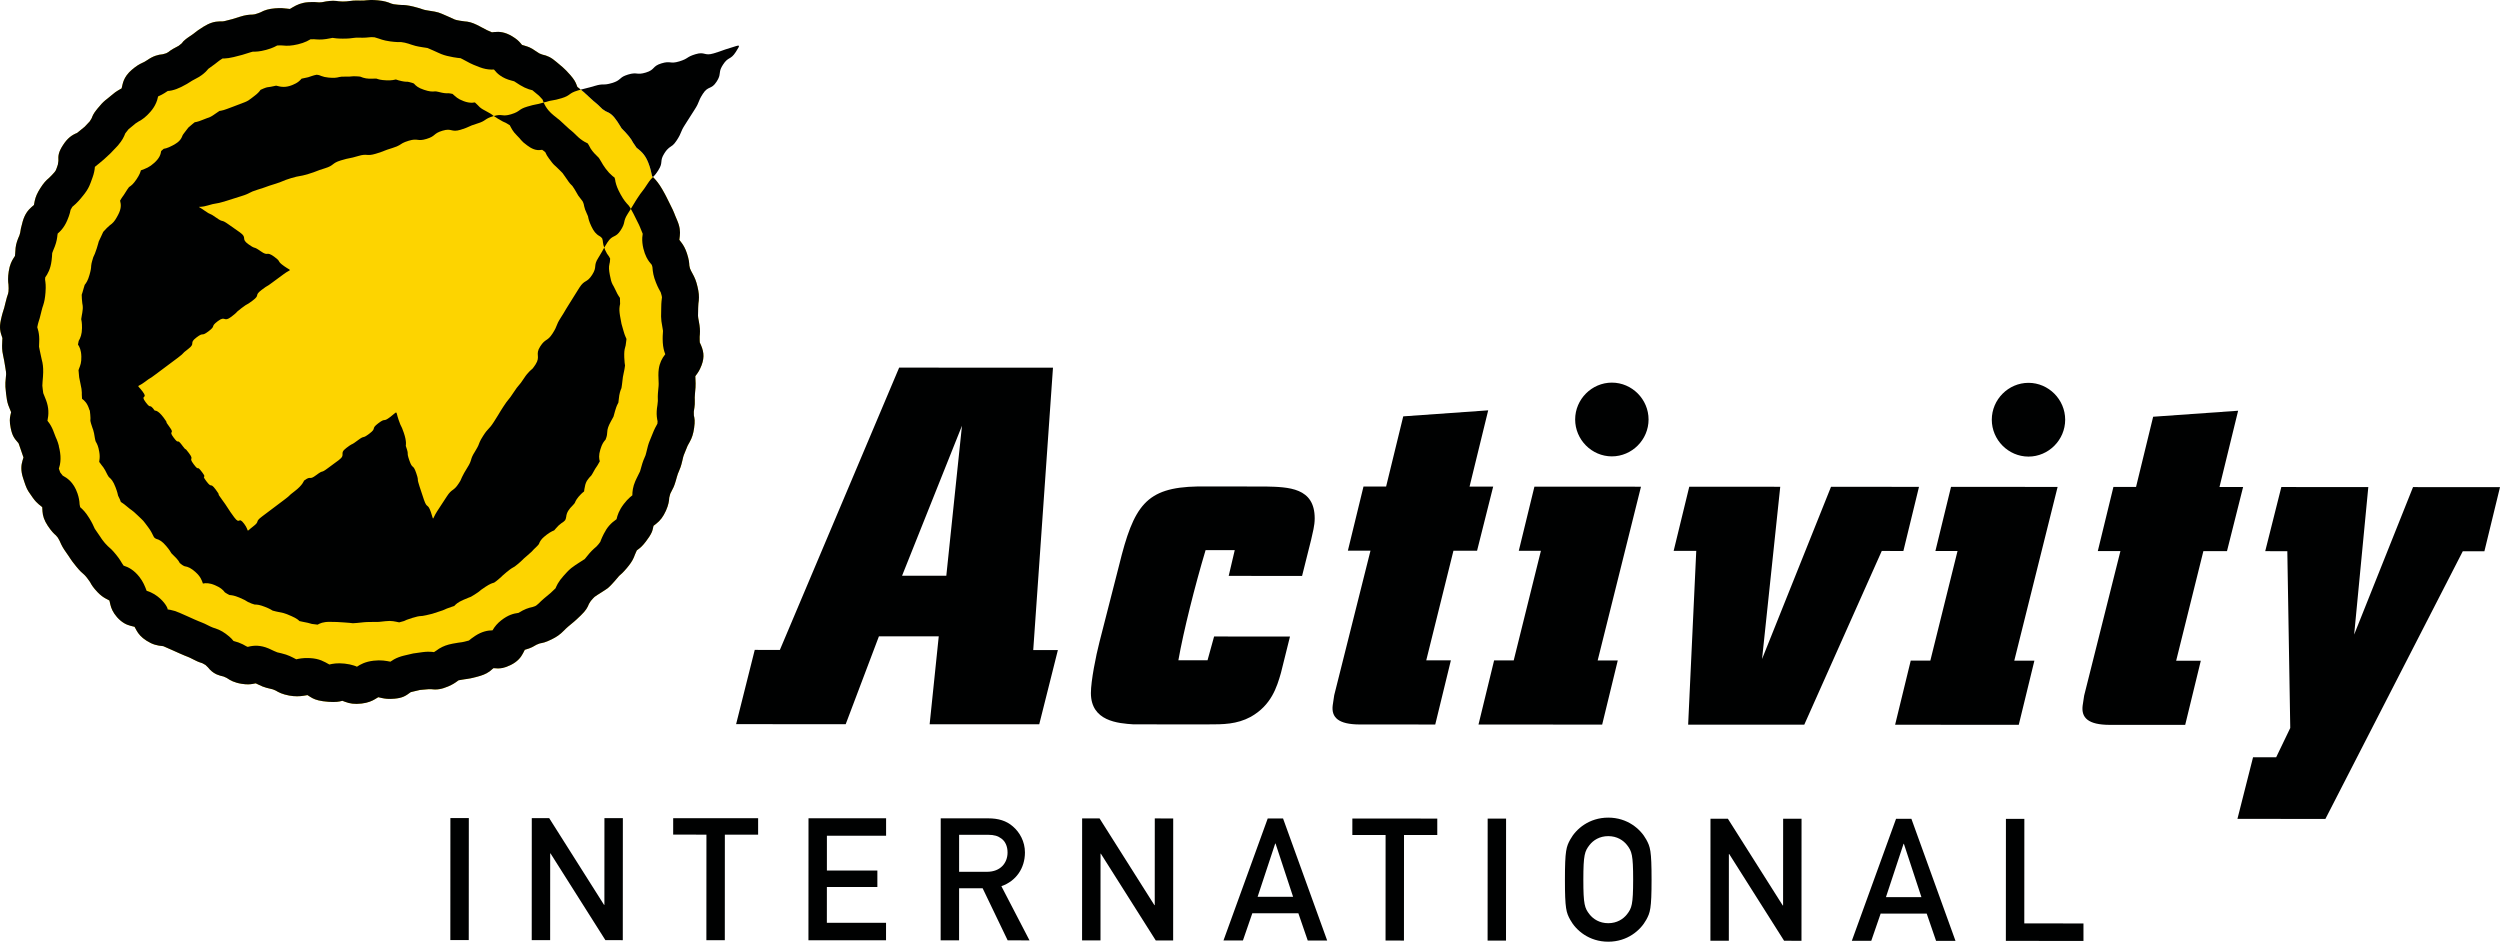
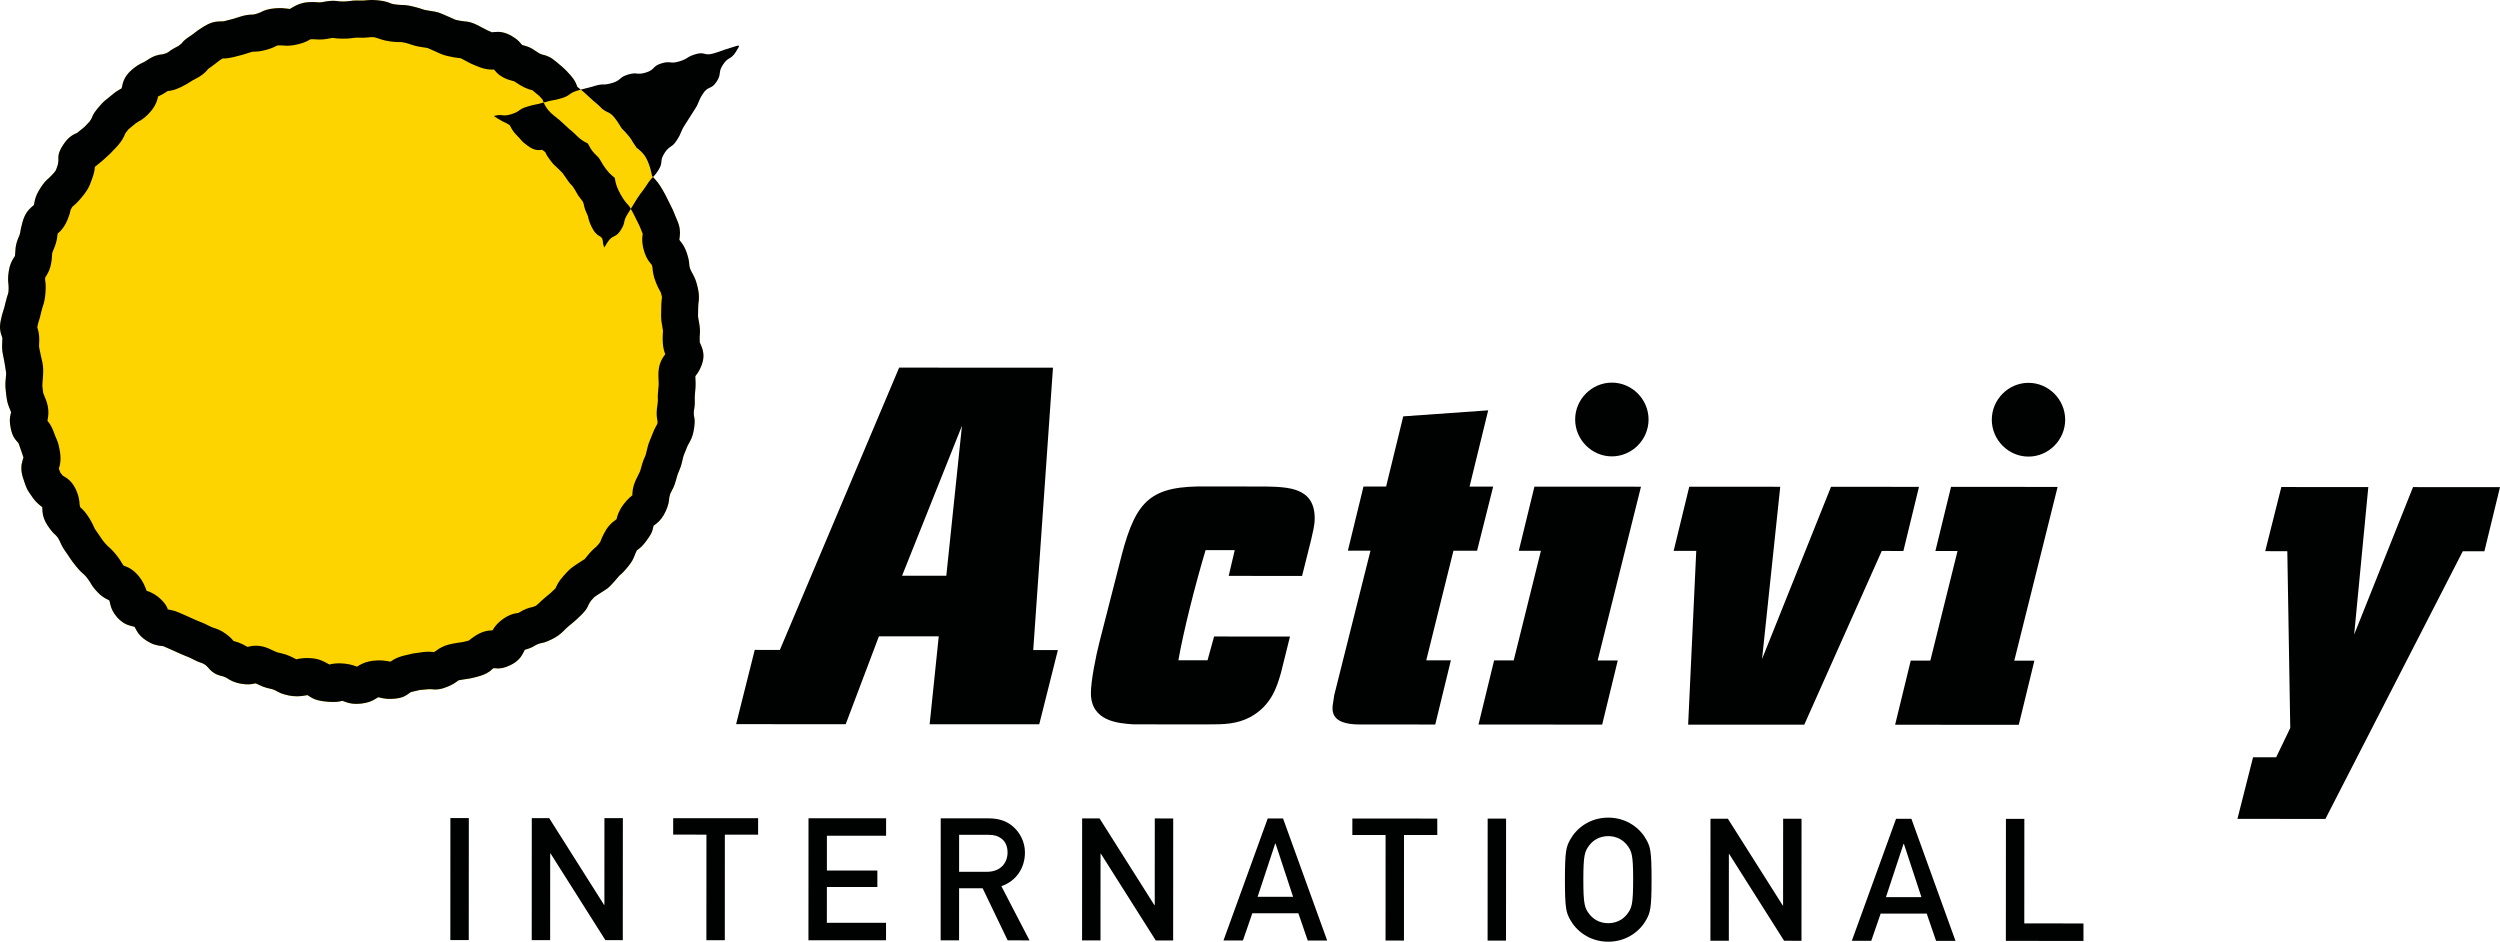
<svg xmlns="http://www.w3.org/2000/svg" id="Untitled-Page%201" viewBox="0 0 223 84" style="background-color:#ffffff00" version="1.1" xml:space="preserve" x="0px" y="0px" width="223px" height="84px">
  <g id="Layer%201">
    <g>
-       <path d="M 11.752 6.232 C 12.155 5.89 12.417 5.733 12.71 5.6 C 12.807 5.556 12.908 5.519 13.12 5.373 C 13.672 4.989 14.092 4.878 14.516 4.84 L 14.821 4.754 C 15.114 4.608 15.063 4.598 15.172 4.526 C 15.336 4.42 15.498 4.311 15.939 4.086 L 16.213 3.865 L 16.355 3.687 C 16.411 3.631 16.604 3.45 16.928 3.24 C 17.198 3.065 17.3 2.981 17.404 2.898 C 17.568 2.769 17.732 2.639 18.16 2.375 C 18.689 2.051 19.119 1.916 19.619 1.909 C 19.722 1.907 19.832 1.932 20.05 1.877 L 20.716 1.707 L 21.363 1.504 C 21.902 1.331 22.224 1.306 22.531 1.303 L 22.739 1.273 C 22.895 1.232 23.184 1.131 23.244 1.099 C 23.603 0.903 23.962 0.791 24.538 0.744 C 25.09 0.698 25.337 0.741 25.581 0.767 L 25.861 0.798 L 26.104 0.654 C 26.503 0.419 26.888 0.242 27.481 0.2 C 28 0.163 28.237 0.195 28.47 0.214 L 28.712 0.198 C 29.228 0.09 29.641 0.043 30.006 0.085 C 30.135 0.101 30.266 0.136 30.576 0.136 C 30.867 0.137 30.992 0.117 31.117 0.099 C 31.349 0.066 31.581 0.035 32.117 0.052 C 32.411 0.06 32.539 0.041 32.668 0.027 C 32.914 0.002 33.158 -0.021 33.718 0.032 C 34.3 0.086 34.617 0.199 34.897 0.318 L 35.114 0.378 C 35.395 0.415 35.672 0.442 35.794 0.442 C 36.097 0.443 36.382 0.47 36.872 0.588 C 37.34 0.698 37.535 0.774 37.733 0.843 C 37.838 0.878 37.945 0.905 38.198 0.942 C 38.724 1.021 38.921 1.057 39.111 1.117 C 39.288 1.171 39.457 1.25 39.913 1.448 C 40.259 1.598 40.41 1.681 40.565 1.744 C 40.669 1.784 40.779 1.801 41.025 1.848 C 41.398 1.917 41.544 1.91 41.681 1.932 C 42.092 1.996 42.414 2.152 42.777 2.341 L 43.422 2.683 L 43.883 2.882 L 44.107 2.858 C 44.536 2.81 45.045 2.853 45.676 3.232 C 46.069 3.468 46.269 3.658 46.4 3.812 L 46.564 4.007 L 46.807 4.078 C 47.19 4.19 47.335 4.271 47.482 4.356 C 47.62 4.435 47.745 4.543 48.106 4.763 L 48.373 4.869 C 48.804 4.96 49.157 5.109 49.647 5.537 C 49.949 5.801 50.08 5.9 50.202 6.007 C 50.398 6.178 50.565 6.351 50.841 6.659 C 51.212 7.074 51.339 7.334 51.416 7.534 L 51.498 7.751 L 52.056 8.198 C 52.187 8.308 52.305 8.417 52.636 8.731 C 52.884 8.967 52.989 9.049 53.093 9.135 C 53.241 9.256 53.388 9.379 53.733 9.727 L 54.008 9.913 C 54.438 10.092 54.668 10.252 55.061 10.832 C 55.292 11.174 55.359 11.313 55.441 11.437 C 55.992 11.995 56.306 12.375 56.457 12.697 L 56.791 13.19 C 57.314 13.569 57.607 13.938 57.845 14.562 C 58.034 15.055 58.066 15.266 58.111 15.471 L 58.163 15.707 L 58.332 15.881 C 58.506 16.061 58.79 16.391 59.07 16.88 C 59.295 17.274 59.378 17.433 59.456 17.593 L 59.765 18.213 C 59.986 18.643 60.066 18.828 60.139 19.01 C 60.195 19.151 60.246 19.296 60.397 19.639 C 60.652 20.22 60.685 20.661 60.638 21.049 L 60.596 21.392 L 60.804 21.669 C 60.949 21.86 61.126 22.148 61.275 22.599 C 61.368 22.885 61.418 23.093 61.447 23.263 C 61.475 23.435 61.481 23.565 61.491 23.696 L 61.55 23.952 C 61.616 24.118 61.679 24.238 61.734 24.334 C 61.988 24.783 62.1 25.077 62.217 25.573 C 62.334 26.071 62.37 26.422 62.331 26.818 C 62.316 26.963 62.278 27.109 62.277 27.438 C 62.276 27.825 62.259 27.998 62.262 28.172 C 62.265 28.29 62.288 28.406 62.338 28.668 C 62.436 29.173 62.45 29.484 62.427 29.815 C 62.416 29.947 62.395 30.08 62.411 30.38 L 62.421 30.549 C 62.76 31.256 62.876 31.793 62.579 32.58 C 62.445 32.937 62.314 33.154 62.196 33.317 L 62.023 33.556 L 62.047 34.198 C 62.05 34.409 62.042 34.626 61.991 35.114 C 61.961 35.406 61.972 35.533 61.976 35.66 C 61.984 35.908 61.987 36.154 61.885 36.72 L 61.892 37.051 C 61.92 37.182 61.951 37.305 61.96 37.472 C 61.972 37.645 61.96 37.861 61.916 38.169 C 61.838 38.71 61.724 39.06 61.524 39.417 C 61.46 39.528 61.377 39.633 61.276 39.9 C 61.13 40.282 61.056 40.434 60.996 40.586 C 60.956 40.692 60.931 40.803 60.867 41.076 C 60.755 41.573 60.656 41.824 60.548 42.065 C 60.501 42.17 60.45 42.274 60.378 42.541 C 60.239 43.049 60.172 43.249 60.088 43.442 C 60.024 43.586 59.946 43.726 59.788 44.039 L 59.695 44.39 C 59.685 44.658 59.638 45.027 59.403 45.55 C 59.15 46.109 58.889 46.438 58.532 46.718 L 58.293 46.904 L 58.224 47.2 C 58.17 47.437 58.073 47.691 57.614 48.298 C 57.317 48.691 57.124 48.855 56.981 48.96 L 56.806 49.09 L 56.714 49.289 C 56.62 49.495 56.59 49.605 56.545 49.704 C 56.397 50.055 56.205 50.323 55.91 50.674 C 55.58 51.069 55.387 51.232 55.224 51.372 C 54.677 52.034 54.347 52.358 54.211 52.466 C 54.07 52.577 53.908 52.664 53.514 52.925 L 53.282 53.071 C 53.178 53.133 53.103 53.184 53.035 53.24 C 52.95 53.31 52.881 53.402 52.695 53.608 L 52.536 53.864 C 52.403 54.195 52.274 54.446 51.81 54.892 C 51.482 55.209 51.351 55.328 51.214 55.445 L 50.661 55.905 C 50.515 56.032 50.414 56.131 50.338 56.212 C 49.932 56.63 49.639 56.815 49.204 57.031 C 48.925 57.169 48.724 57.249 48.56 57.3 C 48.395 57.349 48.27 57.368 48.145 57.393 L 47.86 57.505 C 47.544 57.703 47.314 57.801 47.148 57.854 L 46.81 57.963 L 46.648 58.28 C 46.467 58.636 46.157 59.023 45.544 59.324 C 44.972 59.604 44.622 59.634 44.351 59.619 L 44.017 59.599 L 43.672 59.888 C 43.322 60.141 42.965 60.256 42.555 60.366 C 42.067 60.498 41.861 60.534 41.653 60.563 C 41.518 60.581 41.383 60.595 41.097 60.647 L 40.903 60.683 C 40.588 60.916 40.388 61.053 39.968 61.232 C 39.4 61.476 38.959 61.544 38.467 61.476 L 38.242 61.475 C 37.893 61.519 37.604 61.517 37.455 61.545 C 37.302 61.574 37.151 61.613 36.804 61.699 L 36.637 61.739 C 36.155 62.099 35.898 62.255 35.189 62.322 C 34.657 62.374 34.319 62.321 34.073 62.265 L 33.741 62.19 L 33.45 62.365 C 33.201 62.516 32.839 62.687 32.256 62.757 C 31.621 62.831 31.196 62.758 30.784 62.602 L 30.543 62.51 L 30.292 62.569 C 30.051 62.626 29.51 62.649 28.805 62.548 C 28.214 62.464 27.923 62.318 27.703 62.178 L 27.425 62.002 L 27.103 62.058 C 26.743 62.119 26.301 62.137 25.796 62.044 C 25.191 61.93 24.868 61.765 24.588 61.595 L 24.339 61.492 C 23.827 61.373 23.622 61.315 23.429 61.239 C 23.326 61.198 23.226 61.15 23.06 61.071 L 22.811 60.953 L 22.539 61.004 C 22.322 61.045 22.033 61.071 21.563 60.997 C 20.905 60.894 20.542 60.691 20.236 60.477 L 19.949 60.346 L 19.634 60.267 C 19.542 60.239 19.445 60.206 19.342 60.161 C 19.155 60.078 18.948 59.953 18.729 59.732 C 18.649 59.635 18.487 59.444 18.334 59.316 L 18.055 59.16 C 17.836 59.088 17.719 59.065 17.262 58.83 C 16.977 58.683 16.859 58.63 16.739 58.582 C 16.572 58.517 16.405 58.456 16.003 58.276 L 15.342 57.98 L 14.562 57.637 C 14.002 57.589 13.61 57.492 13.068 57.148 C 12.595 56.851 12.338 56.524 12.182 56.238 L 12.003 55.912 L 11.643 55.82 C 11.283 55.73 10.862 55.528 10.44 55.05 C 10.076 54.638 9.92 54.254 9.848 53.943 L 9.76 53.566 L 9.421 53.384 C 9.212 53.273 8.965 53.099 8.7 52.82 C 8.335 52.435 8.171 52.186 8.028 51.908 L 7.772 51.556 C 7.66 51.411 7.549 51.294 7.507 51.258 C 7.323 51.103 7.127 50.932 6.801 50.529 C 6.494 50.152 6.388 49.999 6.284 49.842 C 6.205 49.723 6.131 49.6 5.913 49.295 C 5.626 48.894 5.502 48.66 5.391 48.405 C 5.347 48.303 5.308 48.199 5.16 47.957 L 4.99 47.758 C 4.816 47.608 4.592 47.397 4.26 46.898 C 3.938 46.414 3.814 46.002 3.79 45.612 L 3.767 45.235 L 3.474 44.999 C 3.326 44.882 3.151 44.707 2.942 44.421 C 2.576 43.919 2.465 43.721 2.377 43.533 C 2.282 43.333 2.215 43.116 2.058 42.643 C 1.835 41.967 1.89 41.472 2.013 41.076 L 2.095 40.808 L 1.654 39.536 C 1.265 39.101 1.099 38.876 0.956 38.188 C 0.833 37.606 0.872 37.28 0.931 37.028 L 0.992 36.765 L 0.891 36.515 C 0.823 36.344 0.777 36.244 0.742 36.142 C 0.631 35.819 0.589 35.512 0.542 35.116 C 0.477 34.576 0.472 34.352 0.482 34.13 C 0.491 33.958 0.519 33.787 0.547 33.368 L 0.533 33.148 C 0.497 32.959 0.454 32.597 0.379 32.198 C 0.294 31.758 0.244 31.564 0.218 31.371 C 0.168 31.006 0.187 30.677 0.206 30.331 L 0.215 30.158 C 0.011 29.583 -0.076 29.242 0.08 28.532 C 0.183 28.057 0.25 27.854 0.316 27.653 C 0.359 27.519 0.404 27.384 0.473 27.068 C 0.578 26.596 0.656 26.402 0.719 26.208 L 0.759 26.01 C 0.77 25.875 0.78 25.558 0.758 25.399 C 0.715 25.088 0.696 24.767 0.779 24.212 C 0.869 23.614 1.059 23.253 1.219 23.011 L 1.335 22.835 L 1.356 22.623 C 1.381 22.368 1.377 22.234 1.391 22.106 C 1.438 21.709 1.563 21.381 1.737 20.988 L 1.801 20.75 C 1.828 20.535 1.875 20.281 2.02 19.769 C 2.209 19.102 2.51 18.735 2.805 18.479 L 3.028 18.284 L 3.099 17.914 C 3.179 17.55 3.311 17.236 3.597 16.784 C 3.886 16.333 4.103 16.095 4.371 15.875 C 4.526 15.712 4.592 15.651 4.65 15.595 C 4.813 15.434 4.938 15.271 4.971 15.209 C 5.032 15.094 5.061 14.965 5.16 14.694 L 5.21 14.353 C 5.182 13.859 5.228 13.552 5.624 12.937 C 6.003 12.347 6.394 12.048 6.875 11.86 L 7.548 11.312 C 7.652 11.211 7.757 11.098 8.003 10.831 L 8.177 10.551 C 8.219 10.44 8.254 10.336 8.326 10.207 C 8.387 10.095 8.494 9.932 8.711 9.668 C 8.979 9.344 9.16 9.142 9.392 8.948 C 9.505 8.854 9.629 8.771 9.92 8.52 C 10.207 8.27 10.393 8.146 10.53 8.067 L 10.848 7.882 L 10.933 7.522 C 11.022 7.141 11.222 6.684 11.752 6.232 L 11.752 6.232 Z" fill="#fdd400" />
+       <path d="M 11.752 6.232 C 12.155 5.89 12.417 5.733 12.71 5.6 C 12.807 5.556 12.908 5.519 13.12 5.373 C 13.672 4.989 14.092 4.878 14.516 4.84 L 14.821 4.754 C 15.114 4.608 15.063 4.598 15.172 4.526 C 15.336 4.42 15.498 4.311 15.939 4.086 L 16.213 3.865 L 16.355 3.687 C 16.411 3.631 16.604 3.45 16.928 3.24 C 17.198 3.065 17.3 2.981 17.404 2.898 C 17.568 2.769 17.732 2.639 18.16 2.375 C 18.689 2.051 19.119 1.916 19.619 1.909 C 19.722 1.907 19.832 1.932 20.05 1.877 L 20.716 1.707 L 21.363 1.504 C 21.902 1.331 22.224 1.306 22.531 1.303 L 22.739 1.273 C 22.895 1.232 23.184 1.131 23.244 1.099 C 23.603 0.903 23.962 0.791 24.538 0.744 C 25.09 0.698 25.337 0.741 25.581 0.767 L 25.861 0.798 L 26.104 0.654 C 26.503 0.419 26.888 0.242 27.481 0.2 C 28 0.163 28.237 0.195 28.47 0.214 L 28.712 0.198 C 29.228 0.09 29.641 0.043 30.006 0.085 C 30.135 0.101 30.266 0.136 30.576 0.136 C 30.867 0.137 30.992 0.117 31.117 0.099 C 31.349 0.066 31.581 0.035 32.117 0.052 C 32.411 0.06 32.539 0.041 32.668 0.027 C 32.914 0.002 33.158 -0.021 33.718 0.032 C 34.3 0.086 34.617 0.199 34.897 0.318 L 35.114 0.378 C 35.395 0.415 35.672 0.442 35.794 0.442 C 36.097 0.443 36.382 0.47 36.872 0.588 C 37.34 0.698 37.535 0.774 37.733 0.843 C 37.838 0.878 37.945 0.905 38.198 0.942 C 38.724 1.021 38.921 1.057 39.111 1.117 C 39.288 1.171 39.457 1.25 39.913 1.448 C 40.259 1.598 40.41 1.681 40.565 1.744 C 40.669 1.784 40.779 1.801 41.025 1.848 C 41.398 1.917 41.544 1.91 41.681 1.932 C 42.092 1.996 42.414 2.152 42.777 2.341 L 43.422 2.683 L 43.883 2.882 L 44.107 2.858 C 44.536 2.81 45.045 2.853 45.676 3.232 C 46.069 3.468 46.269 3.658 46.4 3.812 L 46.564 4.007 L 46.807 4.078 C 47.19 4.19 47.335 4.271 47.482 4.356 C 47.62 4.435 47.745 4.543 48.106 4.763 L 48.373 4.869 C 48.804 4.96 49.157 5.109 49.647 5.537 C 49.949 5.801 50.08 5.9 50.202 6.007 C 50.398 6.178 50.565 6.351 50.841 6.659 C 51.212 7.074 51.339 7.334 51.416 7.534 L 51.498 7.751 L 52.056 8.198 C 52.187 8.308 52.305 8.417 52.636 8.731 C 52.884 8.967 52.989 9.049 53.093 9.135 C 53.241 9.256 53.388 9.379 53.733 9.727 L 54.008 9.913 C 54.438 10.092 54.668 10.252 55.061 10.832 C 55.292 11.174 55.359 11.313 55.441 11.437 C 55.992 11.995 56.306 12.375 56.457 12.697 L 56.791 13.19 C 57.314 13.569 57.607 13.938 57.845 14.562 C 58.034 15.055 58.066 15.266 58.111 15.471 L 58.163 15.707 L 58.332 15.881 C 58.506 16.061 58.79 16.391 59.07 16.88 C 59.295 17.274 59.378 17.433 59.456 17.593 L 59.765 18.213 C 59.986 18.643 60.066 18.828 60.139 19.01 C 60.195 19.151 60.246 19.296 60.397 19.639 C 60.652 20.22 60.685 20.661 60.638 21.049 L 60.596 21.392 L 60.804 21.669 C 60.949 21.86 61.126 22.148 61.275 22.599 C 61.368 22.885 61.418 23.093 61.447 23.263 C 61.475 23.435 61.481 23.565 61.491 23.696 L 61.55 23.952 C 61.616 24.118 61.679 24.238 61.734 24.334 C 61.988 24.783 62.1 25.077 62.217 25.573 C 62.334 26.071 62.37 26.422 62.331 26.818 C 62.316 26.963 62.278 27.109 62.277 27.438 C 62.276 27.825 62.259 27.998 62.262 28.172 C 62.265 28.29 62.288 28.406 62.338 28.668 C 62.436 29.173 62.45 29.484 62.427 29.815 C 62.416 29.947 62.395 30.08 62.411 30.38 L 62.421 30.549 C 62.76 31.256 62.876 31.793 62.579 32.58 C 62.445 32.937 62.314 33.154 62.196 33.317 L 62.023 33.556 L 62.047 34.198 C 62.05 34.409 62.042 34.626 61.991 35.114 C 61.961 35.406 61.972 35.533 61.976 35.66 C 61.984 35.908 61.987 36.154 61.885 36.72 L 61.892 37.051 C 61.92 37.182 61.951 37.305 61.96 37.472 C 61.972 37.645 61.96 37.861 61.916 38.169 C 61.838 38.71 61.724 39.06 61.524 39.417 C 61.46 39.528 61.377 39.633 61.276 39.9 C 61.13 40.282 61.056 40.434 60.996 40.586 C 60.956 40.692 60.931 40.803 60.867 41.076 C 60.755 41.573 60.656 41.824 60.548 42.065 C 60.501 42.17 60.45 42.274 60.378 42.541 C 60.239 43.049 60.172 43.249 60.088 43.442 C 60.024 43.586 59.946 43.726 59.788 44.039 L 59.695 44.39 C 59.685 44.658 59.638 45.027 59.403 45.55 C 59.15 46.109 58.889 46.438 58.532 46.718 L 58.293 46.904 L 58.224 47.2 C 58.17 47.437 58.073 47.691 57.614 48.298 C 57.317 48.691 57.124 48.855 56.981 48.96 L 56.806 49.09 L 56.714 49.289 C 56.62 49.495 56.59 49.605 56.545 49.704 C 56.397 50.055 56.205 50.323 55.91 50.674 C 55.58 51.069 55.387 51.232 55.224 51.372 C 54.677 52.034 54.347 52.358 54.211 52.466 C 54.07 52.577 53.908 52.664 53.514 52.925 L 53.282 53.071 C 53.178 53.133 53.103 53.184 53.035 53.24 C 52.95 53.31 52.881 53.402 52.695 53.608 L 52.536 53.864 C 52.403 54.195 52.274 54.446 51.81 54.892 C 51.482 55.209 51.351 55.328 51.214 55.445 L 50.661 55.905 C 50.515 56.032 50.414 56.131 50.338 56.212 C 49.932 56.63 49.639 56.815 49.204 57.031 C 48.925 57.169 48.724 57.249 48.56 57.3 C 48.395 57.349 48.27 57.368 48.145 57.393 L 47.86 57.505 C 47.544 57.703 47.314 57.801 47.148 57.854 L 46.81 57.963 L 46.648 58.28 C 46.467 58.636 46.157 59.023 45.544 59.324 C 44.972 59.604 44.622 59.634 44.351 59.619 L 44.017 59.599 L 43.672 59.888 C 43.322 60.141 42.965 60.256 42.555 60.366 C 42.067 60.498 41.861 60.534 41.653 60.563 C 41.518 60.581 41.383 60.595 41.097 60.647 L 40.903 60.683 C 40.588 60.916 40.388 61.053 39.968 61.232 C 39.4 61.476 38.959 61.544 38.467 61.476 L 38.242 61.475 C 37.893 61.519 37.604 61.517 37.455 61.545 C 37.302 61.574 37.151 61.613 36.804 61.699 L 36.637 61.739 C 36.155 62.099 35.898 62.255 35.189 62.322 C 34.657 62.374 34.319 62.321 34.073 62.265 L 33.741 62.19 L 33.45 62.365 C 33.201 62.516 32.839 62.687 32.256 62.757 C 31.621 62.831 31.196 62.758 30.784 62.602 L 30.543 62.51 L 30.292 62.569 C 30.051 62.626 29.51 62.649 28.805 62.548 C 28.214 62.464 27.923 62.318 27.703 62.178 L 27.425 62.002 L 27.103 62.058 C 26.743 62.119 26.301 62.137 25.796 62.044 C 25.191 61.93 24.868 61.765 24.588 61.595 L 24.339 61.492 C 23.827 61.373 23.622 61.315 23.429 61.239 C 23.326 61.198 23.226 61.15 23.06 61.071 L 22.811 60.953 L 22.539 61.004 C 22.322 61.045 22.033 61.071 21.563 60.997 C 20.905 60.894 20.542 60.691 20.236 60.477 L 19.949 60.346 L 19.634 60.267 C 19.542 60.239 19.445 60.206 19.342 60.161 C 19.155 60.078 18.948 59.953 18.729 59.732 C 18.649 59.635 18.487 59.444 18.334 59.316 L 18.055 59.16 C 17.836 59.088 17.719 59.065 17.262 58.83 C 16.977 58.683 16.859 58.63 16.739 58.582 C 16.572 58.517 16.405 58.456 16.003 58.276 L 15.342 57.98 L 14.562 57.637 C 14.002 57.589 13.61 57.492 13.068 57.148 C 12.595 56.851 12.338 56.524 12.182 56.238 L 12.003 55.912 L 11.643 55.82 C 11.283 55.73 10.862 55.528 10.44 55.05 C 10.076 54.638 9.92 54.254 9.848 53.943 L 9.76 53.566 L 9.421 53.384 C 9.212 53.273 8.965 53.099 8.7 52.82 C 8.335 52.435 8.171 52.186 8.028 51.908 L 7.772 51.556 C 7.66 51.411 7.549 51.294 7.507 51.258 C 7.323 51.103 7.127 50.932 6.801 50.529 C 6.494 50.152 6.388 49.999 6.284 49.842 C 6.205 49.723 6.131 49.6 5.913 49.295 C 5.626 48.894 5.502 48.66 5.391 48.405 C 5.347 48.303 5.308 48.199 5.16 47.957 L 4.99 47.758 C 4.816 47.608 4.592 47.397 4.26 46.898 C 3.938 46.414 3.814 46.002 3.79 45.612 L 3.767 45.235 L 3.474 44.999 C 3.326 44.882 3.151 44.707 2.942 44.421 C 2.576 43.919 2.465 43.721 2.377 43.533 C 2.282 43.333 2.215 43.116 2.058 42.643 C 1.835 41.967 1.89 41.472 2.013 41.076 L 2.095 40.808 L 1.654 39.536 C 1.265 39.101 1.099 38.876 0.956 38.188 C 0.833 37.606 0.872 37.28 0.931 37.028 L 0.992 36.765 L 0.891 36.515 C 0.631 35.819 0.589 35.512 0.542 35.116 C 0.477 34.576 0.472 34.352 0.482 34.13 C 0.491 33.958 0.519 33.787 0.547 33.368 L 0.533 33.148 C 0.497 32.959 0.454 32.597 0.379 32.198 C 0.294 31.758 0.244 31.564 0.218 31.371 C 0.168 31.006 0.187 30.677 0.206 30.331 L 0.215 30.158 C 0.011 29.583 -0.076 29.242 0.08 28.532 C 0.183 28.057 0.25 27.854 0.316 27.653 C 0.359 27.519 0.404 27.384 0.473 27.068 C 0.578 26.596 0.656 26.402 0.719 26.208 L 0.759 26.01 C 0.77 25.875 0.78 25.558 0.758 25.399 C 0.715 25.088 0.696 24.767 0.779 24.212 C 0.869 23.614 1.059 23.253 1.219 23.011 L 1.335 22.835 L 1.356 22.623 C 1.381 22.368 1.377 22.234 1.391 22.106 C 1.438 21.709 1.563 21.381 1.737 20.988 L 1.801 20.75 C 1.828 20.535 1.875 20.281 2.02 19.769 C 2.209 19.102 2.51 18.735 2.805 18.479 L 3.028 18.284 L 3.099 17.914 C 3.179 17.55 3.311 17.236 3.597 16.784 C 3.886 16.333 4.103 16.095 4.371 15.875 C 4.526 15.712 4.592 15.651 4.65 15.595 C 4.813 15.434 4.938 15.271 4.971 15.209 C 5.032 15.094 5.061 14.965 5.16 14.694 L 5.21 14.353 C 5.182 13.859 5.228 13.552 5.624 12.937 C 6.003 12.347 6.394 12.048 6.875 11.86 L 7.548 11.312 C 7.652 11.211 7.757 11.098 8.003 10.831 L 8.177 10.551 C 8.219 10.44 8.254 10.336 8.326 10.207 C 8.387 10.095 8.494 9.932 8.711 9.668 C 8.979 9.344 9.16 9.142 9.392 8.948 C 9.505 8.854 9.629 8.771 9.92 8.52 C 10.207 8.27 10.393 8.146 10.53 8.067 L 10.848 7.882 L 10.933 7.522 C 11.022 7.141 11.222 6.684 11.752 6.232 L 11.752 6.232 Z" fill="#fdd400" />
      <path d="M 56.056 18.305 C 55.956 18.202 55.855 18.092 55.746 17.949 L 55.745 17.95 C 55.627 17.793 55.499 17.599 55.352 17.331 C 55.1 16.87 54.977 16.558 54.895 16.192 C 54.875 16.102 54.888 16.033 54.821 15.844 L 54.629 15.696 C 54.425 15.525 54.228 15.317 54.031 15.051 C 53.84 14.794 53.719 14.591 53.635 14.435 L 53.419 14.084 C 53.13 13.805 52.898 13.574 52.695 13.267 C 52.637 13.18 52.617 13.11 52.523 12.949 L 52.522 12.949 C 52.495 12.902 52.465 12.851 52.424 12.791 C 52.331 12.75 52.234 12.7 52.125 12.637 C 51.872 12.488 51.636 12.302 51.399 12.063 C 51.188 11.851 51.1 11.773 51.009 11.699 C 50.865 11.581 50.72 11.467 50.374 11.138 C 50.127 10.904 50.041 10.822 49.944 10.739 L 49.415 10.316 C 49.216 10.156 49.054 9.997 48.92 9.838 C 48.727 9.607 48.594 9.377 48.497 9.145 C 47.722 9.375 47.858 9.26 47.03 9.511 C 46.622 9.634 46.471 9.737 46.329 9.842 C 46.176 9.949 46.036 10.058 45.594 10.192 C 44.76 10.444 44.844 10.12 44.046 10.35 C 44.145 10.418 44.27 10.502 44.447 10.608 C 44.828 10.84 44.964 10.896 45.104 10.951 C 45.169 10.987 45.328 11.074 45.471 11.168 C 45.616 11.432 45.726 11.712 46.109 12.085 C 46.355 12.324 46.408 12.407 46.467 12.479 C 46.599 12.639 46.739 12.758 47.002 12.953 L 47.004 12.952 C 47.034 12.977 47.066 12.999 47.1 13.024 C 47.616 13.398 47.991 13.43 48.361 13.362 C 48.529 13.469 48.615 13.558 48.642 13.579 C 48.731 13.79 48.819 13.937 48.974 14.145 L 49.244 14.502 C 49.318 14.593 49.38 14.664 49.455 14.733 C 49.524 14.799 49.605 14.856 49.872 15.127 L 50.181 15.437 L 50.545 15.956 C 50.806 16.352 50.935 16.477 51.064 16.597 C 51.105 16.649 51.182 16.761 51.259 16.894 C 51.48 17.275 51.526 17.367 51.583 17.45 C 51.638 17.534 51.704 17.611 51.964 17.949 C 51.967 17.955 51.972 17.959 51.974 17.965 C 52.08 18.186 52.085 18.279 52.11 18.403 C 52.148 18.588 52.217 18.782 52.326 19.008 C 52.391 19.143 52.429 19.23 52.451 19.295 C 52.484 19.496 52.546 19.756 52.747 20.181 C 52.958 20.625 53.149 20.879 53.484 21.062 C 53.577 21.115 53.622 21.151 53.716 21.27 C 53.773 21.429 53.772 21.52 53.785 21.634 C 53.8 21.777 53.842 21.928 53.897 22.085 C 53.959 21.977 54.041 21.841 54.174 21.635 C 54.654 20.885 54.888 21.281 55.369 20.532 C 55.85 19.781 55.519 19.811 56 19.061 C 56.126 18.866 56.208 18.735 56.27 18.631 C 56.252 18.596 56.234 18.566 56.212 18.525 C 56.142 18.404 56.06 18.311 56.056 18.305 L 56.056 18.305 Z" fill="#000101" />
      <path d="M 57.656 40.337 L 57.585 40.603 C 57.44 40.937 57.341 41.152 57.201 41.667 L 57.093 42.044 C 57.036 42.173 56.941 42.358 56.783 42.673 C 56.745 42.751 56.711 42.821 56.681 42.893 L 56.678 42.893 C 56.442 43.442 56.407 43.845 56.405 44.194 C 56.445 44.15 56.31 44.254 56.189 44.36 C 56.008 44.522 55.83 44.714 55.642 44.959 C 55.205 45.534 55.078 45.962 54.996 46.31 C 54.457 46.693 54.153 47.038 53.854 47.629 C 53.806 47.723 53.767 47.804 53.734 47.879 L 53.732 47.879 C 53.636 48.088 53.59 48.22 53.545 48.334 L 53.391 48.541 L 53.205 48.748 C 52.88 49.028 52.687 49.208 52.359 49.621 L 52.158 49.868 L 51.713 50.153 L 51.326 50.405 C 51.169 50.508 51.058 50.589 50.952 50.676 C 50.811 50.792 50.69 50.912 50.584 51.022 L 50.256 51.383 C 50.054 51.607 49.889 51.826 49.756 52.058 C 49.665 52.216 49.607 52.348 49.554 52.476 C 49.356 52.668 49.239 52.781 49.147 52.863 L 49.148 52.865 C 49.126 52.882 49.107 52.899 49.088 52.916 L 48.534 53.378 C 48.322 53.56 48.172 53.704 48.062 53.818 C 47.882 53.985 47.807 54.031 47.744 54.063 L 47.508 54.145 C 47.124 54.221 46.768 54.347 46.252 54.669 C 45.805 54.725 45.327 54.852 44.717 55.328 C 44.384 55.587 44.125 55.885 43.935 56.226 C 43.506 56.227 42.98 56.333 42.4 56.71 C 42.091 56.911 41.944 57.038 41.828 57.134 C 41.429 57.243 41.316 57.267 41.2 57.284 C 41.014 57.31 40.826 57.328 40.382 57.413 C 39.882 57.508 39.522 57.645 39.2 57.844 L 39.191 57.843 C 39.113 57.898 39.036 57.95 38.961 58.006 L 38.711 58.17 L 38.528 58.145 C 38.318 58.128 38.059 58.124 37.699 58.17 C 37.245 58.228 37.047 58.253 36.852 58.289 C 36.657 58.326 36.465 58.374 36.023 58.483 C 35.693 58.565 35.408 58.672 35.147 58.816 C 35.022 58.886 34.917 58.955 34.823 59.022 C 34.451 58.95 33.997 58.855 33.325 58.934 C 32.569 59.022 32.136 59.273 31.838 59.471 C 31.803 59.445 31.661 59.394 31.547 59.359 C 31.342 59.294 31.09 59.231 30.743 59.194 C 30.067 59.121 29.667 59.206 29.379 59.274 C 28.916 59.016 28.493 58.747 27.651 58.703 C 27.31 58.684 27.065 58.702 26.87 58.727 C 26.692 58.749 26.559 58.781 26.426 58.81 C 26.051 58.618 25.724 58.419 25.078 58.269 L 24.737 58.19 C 24.506 58.107 24.386 58.037 24.07 57.892 C 24.028 57.873 23.988 57.855 23.948 57.838 C 23.231 57.538 22.651 57.554 22.115 57.699 C 22.077 57.725 21.841 57.568 21.657 57.474 C 21.408 57.348 21.138 57.251 20.831 57.176 C 20.712 57.028 20.589 56.896 20.445 56.775 C 20.004 56.404 19.651 56.199 19.222 56.056 L 18.999 55.985 C 18.937 55.966 18.863 55.935 18.765 55.885 C 18.319 55.654 18.132 55.575 17.942 55.502 C 17.808 55.448 17.671 55.399 17.344 55.253 L 16.679 54.954 L 16.007 54.658 C 15.719 54.532 15.456 54.448 15.196 54.398 L 14.954 54.36 C 14.975 54.24 14.691 53.692 14.07 53.213 C 13.876 53.062 13.674 52.94 13.466 52.846 L 13.466 52.844 C 13.34 52.787 13.213 52.738 13.081 52.701 C 12.926 52.289 12.768 51.883 12.428 51.454 C 11.942 50.84 11.458 50.588 11.025 50.455 C 10.893 50.275 10.843 50.169 10.754 50.028 C 10.668 49.888 10.549 49.714 10.356 49.477 C 10.016 49.058 9.807 48.874 9.612 48.711 C 9.566 48.666 9.43 48.53 9.356 48.44 C 9.163 48.202 9.093 48.109 9.029 48.011 C 8.996 47.964 8.967 47.916 8.93 47.856 L 8.927 47.855 C 8.854 47.745 8.759 47.602 8.59 47.365 L 8.45 47.158 C 8.314 46.86 8.231 46.655 7.963 46.219 C 7.647 45.705 7.402 45.457 7.151 45.24 L 7.1 44.989 C 7.089 44.678 7.03 44.361 6.914 44.02 C 6.742 43.514 6.503 43.147 6.219 42.866 L 6.215 42.867 C 6.025 42.683 5.816 42.54 5.593 42.424 L 5.373 42.143 L 5.25 41.802 C 5.286 41.697 5.318 41.586 5.342 41.467 C 5.411 41.123 5.417 40.768 5.363 40.386 C 5.331 40.169 5.306 40.035 5.249 39.813 L 5.25 39.774 C 5.205 39.591 5.142 39.395 5.07 39.221 C 5.013 39.082 4.937 38.946 4.825 38.62 C 4.716 38.306 4.587 38.034 4.424 37.789 C 4.359 37.692 4.296 37.608 4.233 37.533 C 4.288 37.267 4.33 36.972 4.312 36.633 L 4.312 36.632 L 4.312 36.631 C 4.296 36.351 4.239 36.044 4.11 35.7 C 3.979 35.348 3.907 35.21 3.858 35.068 L 3.812 34.725 L 3.777 34.398 C 3.782 34.137 3.808 33.978 3.834 33.593 C 3.851 33.334 3.86 33.108 3.849 32.89 C 3.842 32.709 3.822 32.533 3.788 32.349 C 3.752 32.16 3.69 31.974 3.615 31.578 C 3.548 31.232 3.504 31.081 3.482 30.927 L 3.496 30.512 C 3.515 30.163 3.49 29.851 3.427 29.558 C 3.397 29.42 3.361 29.298 3.324 29.187 C 3.381 28.923 3.405 28.809 3.445 28.689 C 3.508 28.499 3.571 28.31 3.662 27.903 L 3.663 27.903 C 3.672 27.866 3.68 27.827 3.69 27.786 C 3.757 27.485 3.81 27.362 3.85 27.238 C 3.959 26.905 4.018 26.592 4.058 26.09 C 4.106 25.478 4.059 25.208 4.021 24.94 L 4.032 24.747 C 4.254 24.435 4.507 24 4.601 23.244 C 4.617 23.112 4.628 23.005 4.635 22.915 C 4.647 22.767 4.649 22.665 4.656 22.575 L 4.753 22.318 C 4.968 21.828 5.059 21.5 5.106 21.126 C 5.115 21.049 5.116 20.971 5.147 20.831 C 5.234 20.759 5.335 20.668 5.433 20.559 C 5.663 20.304 5.846 20.011 5.992 19.67 C 6.118 19.38 6.186 19.167 6.232 18.998 L 6.298 18.714 L 6.453 18.447 L 6.734 18.202 C 6.821 18.122 6.911 18.031 7.005 17.928 L 7.006 17.928 C 7.076 17.852 7.148 17.769 7.221 17.681 L 7.548 17.275 C 7.687 17.091 7.789 16.933 7.872 16.778 C 7.949 16.635 8.017 16.48 8.092 16.279 L 8.257 15.825 C 8.376 15.494 8.443 15.187 8.464 14.883 C 8.777 14.617 9.028 14.441 9.281 14.208 L 9.845 13.685 C 9.973 13.56 10.105 13.421 10.413 13.09 C 10.465 13.034 10.512 12.979 10.558 12.932 L 10.557 12.927 C 10.9 12.527 11.055 12.213 11.175 11.896 L 11.47 11.523 C 11.594 11.418 11.754 11.304 12.076 11.023 L 12.344 10.848 C 12.713 10.655 13.028 10.419 13.425 9.962 C 13.462 9.919 13.498 9.874 13.533 9.827 L 13.536 9.827 C 13.753 9.55 13.916 9.251 14.02 8.926 C 14.056 8.812 14.082 8.704 14.101 8.603 L 14.413 8.453 C 14.557 8.377 14.734 8.274 14.971 8.111 C 14.979 8.123 15.158 8.102 15.325 8.065 C 15.601 8.003 15.874 7.903 16.163 7.759 C 16.628 7.526 16.799 7.413 16.972 7.3 C 17.069 7.236 17.166 7.172 17.428 7.039 C 17.646 6.929 17.825 6.821 17.977 6.711 L 17.979 6.71 C 18.235 6.527 18.417 6.343 18.581 6.14 C 19.132 5.751 19.293 5.619 19.454 5.49 C 19.543 5.421 19.631 5.352 19.853 5.215 L 20.041 5.214 C 20.25 5.204 20.506 5.174 20.845 5.09 L 21.607 4.894 L 22.363 4.659 C 22.436 4.635 22.491 4.619 22.534 4.612 C 22.672 4.611 22.84 4.609 23.023 4.589 C 23.203 4.569 23.426 4.533 23.735 4.45 C 24.06 4.363 24.282 4.276 24.455 4.196 L 24.727 4.057 C 24.949 4.038 25.131 4.049 25.229 4.059 C 25.627 4.103 26.007 4.086 26.577 3.952 C 26.88 3.88 27.135 3.792 27.365 3.683 C 27.497 3.622 27.6 3.562 27.698 3.504 C 27.959 3.486 28.095 3.505 28.211 3.514 C 28.581 3.543 28.932 3.527 29.474 3.414 L 29.655 3.378 C 29.861 3.404 30.081 3.446 30.572 3.447 C 31.109 3.447 31.341 3.411 31.571 3.379 C 31.675 3.364 31.78 3.355 32.021 3.361 C 32.553 3.377 32.786 3.344 33.018 3.32 C 33.11 3.31 33.203 3.309 33.415 3.328 C 33.71 3.407 33.888 3.481 34.07 3.538 C 34.253 3.593 34.481 3.649 34.806 3.693 C 35.33 3.764 35.559 3.753 35.787 3.754 C 35.853 3.761 36 3.781 36.114 3.809 C 36.415 3.88 36.541 3.931 36.667 3.975 C 36.904 4.057 37.14 4.131 37.711 4.217 L 38.132 4.281 C 38.229 4.314 38.36 4.38 38.608 4.487 C 39.006 4.66 39.179 4.753 39.36 4.823 C 39.696 4.957 40.013 5.026 40.427 5.103 C 40.767 5.166 40.941 5.176 41.078 5.189 L 41.261 5.28 L 41.931 5.636 C 42.116 5.729 42.315 5.816 42.783 5.994 C 43.143 6.131 43.493 6.203 43.849 6.207 L 44.06 6.201 C 44.212 6.397 44.387 6.574 44.595 6.723 C 44.876 6.927 45.214 7.085 45.636 7.19 L 45.861 7.251 C 45.977 7.326 46.138 7.436 46.394 7.592 C 46.665 7.758 46.922 7.878 47.178 7.964 C 47.294 8.002 47.395 8.027 47.491 8.049 C 47.769 8.291 47.925 8.403 48.044 8.507 C 48.08 8.54 48.134 8.587 48.395 8.877 C 48.424 8.967 48.458 9.056 48.496 9.145 C 48.518 9.138 48.533 9.134 48.557 9.127 C 49.407 8.869 49.237 9.02 50.088 8.762 C 50.939 8.504 50.673 8.334 51.524 8.076 C 51.632 8.044 51.723 8.017 51.801 7.994 L 51.498 7.751 L 51.415 7.534 C 51.344 7.345 51.226 7.1 50.898 6.724 C 50.88 6.703 50.861 6.682 50.841 6.66 C 50.565 6.352 50.399 6.178 50.203 6.007 C 50.08 5.9 49.949 5.802 49.648 5.538 C 49.158 5.108 48.805 4.961 48.372 4.869 L 48.105 4.763 C 47.745 4.543 47.619 4.435 47.482 4.356 C 47.335 4.27 47.191 4.19 46.808 4.079 L 46.563 4.006 L 46.399 3.812 C 46.269 3.659 46.069 3.467 45.676 3.232 C 45.045 2.853 44.536 2.809 44.107 2.858 L 43.883 2.883 L 43.422 2.683 L 42.776 2.34 C 42.415 2.152 42.091 1.996 41.682 1.931 C 41.545 1.91 41.398 1.917 41.026 1.848 C 40.779 1.802 40.669 1.784 40.566 1.743 C 40.409 1.681 40.26 1.597 39.913 1.447 C 39.458 1.25 39.288 1.171 39.111 1.117 C 38.921 1.058 38.724 1.022 38.198 0.942 C 37.945 0.904 37.839 0.878 37.733 0.842 C 37.536 0.775 37.34 0.698 36.873 0.587 C 36.383 0.471 36.096 0.443 35.794 0.443 C 35.672 0.442 35.395 0.415 35.114 0.377 L 34.897 0.318 C 34.616 0.198 34.299 0.085 33.718 0.031 C 33.158 -0.021 32.913 0.001 32.668 0.027 C 32.54 0.042 32.411 0.06 32.118 0.051 C 31.58 0.036 31.349 0.067 31.117 0.1 C 30.992 0.118 30.866 0.136 30.576 0.136 C 30.265 0.135 30.135 0.101 30.006 0.086 C 29.641 0.043 29.229 0.09 28.712 0.198 L 28.47 0.214 C 28.237 0.196 28.001 0.163 27.481 0.199 C 26.888 0.243 26.502 0.418 26.104 0.654 L 25.862 0.799 L 25.581 0.768 C 25.337 0.741 25.089 0.698 24.538 0.743 C 23.962 0.791 23.602 0.903 23.243 1.099 C 23.184 1.131 22.894 1.232 22.74 1.273 L 22.53 1.302 C 22.224 1.305 21.903 1.332 21.363 1.505 L 20.716 1.708 L 20.05 1.877 C 19.833 1.931 19.721 1.906 19.619 1.908 C 19.119 1.915 18.689 2.05 18.161 2.376 C 17.732 2.639 17.568 2.768 17.405 2.897 C 17.301 2.981 17.198 3.066 16.928 3.24 C 16.604 3.45 16.412 3.631 16.355 3.686 L 16.213 3.866 L 15.939 4.086 C 15.498 4.311 15.336 4.419 15.171 4.526 C 15.064 4.597 15.113 4.608 14.82 4.754 L 14.516 4.84 C 14.092 4.877 13.673 4.99 13.12 5.372 C 12.908 5.518 12.806 5.556 12.71 5.6 C 12.417 5.733 12.155 5.89 11.752 6.232 C 11.569 6.388 11.426 6.545 11.313 6.702 L 11.31 6.702 C 11.097 6.993 10.991 7.274 10.933 7.523 L 10.85 7.882 L 10.531 8.067 C 10.393 8.147 10.207 8.271 9.921 8.52 C 9.63 8.772 9.506 8.854 9.393 8.947 C 9.16 9.142 8.979 9.343 8.712 9.668 C 8.666 9.724 8.625 9.775 8.588 9.821 L 8.588 9.822 C 8.451 9.999 8.375 10.118 8.326 10.207 C 8.254 10.335 8.22 10.438 8.176 10.55 L 8.004 10.831 C 7.756 11.097 7.652 11.211 7.549 11.312 L 6.876 11.859 C 6.397 12.047 6.009 12.342 5.632 12.927 L 5.63 12.927 C 5.628 12.93 5.626 12.933 5.625 12.935 C 5.228 13.553 5.182 13.86 5.211 14.352 L 5.16 14.693 C 5.061 14.966 5.032 15.095 4.971 15.207 C 4.937 15.271 4.813 15.434 4.649 15.595 C 4.591 15.652 4.526 15.712 4.372 15.874 C 4.103 16.095 3.885 16.332 3.598 16.785 C 3.31 17.236 3.18 17.55 3.099 17.914 L 3.096 17.924 L 3.029 18.284 L 2.805 18.478 C 2.51 18.736 2.209 19.103 2.021 19.769 C 1.875 20.282 1.828 20.535 1.802 20.75 L 1.736 20.987 C 1.563 21.382 1.438 21.709 1.392 22.107 C 1.376 22.234 1.38 22.367 1.355 22.623 L 1.335 22.834 L 1.284 22.912 L 1.219 23.012 C 1.059 23.253 0.868 23.614 0.779 24.213 C 0.696 24.767 0.715 25.089 0.759 25.4 C 0.781 25.557 0.769 25.876 0.759 26.01 L 0.719 26.207 C 0.655 26.402 0.578 26.595 0.473 27.068 C 0.404 27.385 0.359 27.519 0.315 27.654 C 0.29 27.73 0.265 27.808 0.238 27.9 C 0.194 28.048 0.143 28.237 0.08 28.532 C -0.076 29.242 0.012 29.582 0.215 30.159 L 0.206 30.331 C 0.187 30.677 0.169 31.006 0.218 31.371 C 0.244 31.565 0.294 31.758 0.378 32.199 C 0.428 32.457 0.463 32.7 0.492 32.888 L 0.491 32.891 C 0.508 32.994 0.521 33.081 0.533 33.148 L 0.547 33.367 C 0.518 33.786 0.492 33.959 0.483 34.13 C 0.471 34.352 0.478 34.575 0.541 35.116 C 0.589 35.513 0.63 35.819 0.741 36.143 C 0.776 36.244 0.822 36.345 0.89 36.514 L 0.936 36.628 L 0.991 36.765 L 0.931 37.029 C 0.873 37.281 0.834 37.605 0.956 38.188 C 1.099 38.876 1.266 39.101 1.654 39.536 L 1.74 39.773 L 2.095 40.808 L 2.012 41.076 C 1.89 41.472 1.836 41.967 2.059 42.642 C 2.086 42.725 2.11 42.801 2.133 42.865 L 2.133 42.869 C 2.239 43.19 2.299 43.367 2.377 43.533 C 2.463 43.722 2.576 43.919 2.942 44.421 C 3.151 44.706 3.327 44.881 3.473 44.999 L 3.767 45.235 L 3.791 45.613 C 3.814 46.002 3.938 46.413 4.261 46.898 C 4.592 47.395 4.815 47.608 4.99 47.758 L 5.071 47.853 L 5.159 47.958 C 5.307 48.199 5.346 48.303 5.391 48.405 C 5.502 48.661 5.627 48.894 5.913 49.296 C 6.13 49.6 6.205 49.723 6.283 49.843 C 6.387 49.998 6.494 50.153 6.801 50.53 C 7.127 50.931 7.322 51.103 7.507 51.258 C 7.55 51.294 7.66 51.41 7.772 51.556 L 8.027 51.909 C 8.171 52.187 8.334 52.434 8.7 52.819 C 8.708 52.828 8.715 52.835 8.723 52.843 C 8.979 53.109 9.218 53.275 9.42 53.384 L 9.76 53.567 L 9.848 53.944 C 9.921 54.255 10.077 54.638 10.44 55.051 C 10.861 55.528 11.282 55.729 11.644 55.821 L 12.003 55.912 L 12.181 56.239 C 12.337 56.525 12.596 56.851 13.068 57.148 C 13.609 57.491 14.003 57.59 14.562 57.637 L 15.004 57.831 L 15.342 57.98 L 16.004 58.276 C 16.404 58.458 16.573 58.517 16.738 58.583 C 16.859 58.63 16.977 58.683 17.261 58.83 C 17.72 59.066 17.837 59.088 18.055 59.161 L 18.334 59.317 C 18.486 59.444 18.65 59.635 18.728 59.732 C 18.948 59.952 19.154 60.077 19.343 60.162 C 19.444 60.206 19.543 60.238 19.635 60.266 L 19.949 60.347 L 20.236 60.478 C 20.542 60.692 20.905 60.893 21.563 60.997 C 22.034 61.071 22.323 61.046 22.539 61.005 L 22.81 60.953 L 23.059 61.071 C 23.227 61.15 23.327 61.199 23.429 61.238 C 23.623 61.315 23.826 61.373 24.34 61.492 L 24.589 61.595 C 24.868 61.765 25.191 61.93 25.796 62.043 C 26.301 62.136 26.744 62.118 27.102 62.058 L 27.426 62.002 L 27.703 62.178 C 27.923 62.319 28.213 62.464 28.805 62.548 C 29.51 62.648 30.05 62.625 30.292 62.569 L 30.542 62.511 L 30.783 62.603 C 31.195 62.758 31.62 62.833 32.255 62.756 C 32.838 62.688 33.202 62.515 33.45 62.366 L 33.742 62.19 L 34.073 62.266 C 34.318 62.321 34.657 62.373 35.19 62.323 C 35.897 62.255 36.155 62.1 36.637 61.74 L 36.804 61.699 C 37.151 61.612 37.302 61.573 37.454 61.545 C 37.603 61.517 37.894 61.52 38.242 61.475 L 38.467 61.476 C 38.96 61.545 39.4 61.476 39.968 61.233 C 40.387 61.054 40.587 60.917 40.902 60.683 L 41.097 60.648 C 41.383 60.594 41.519 60.582 41.653 60.562 C 41.861 60.534 42.067 60.498 42.554 60.367 C 42.965 60.257 43.323 60.141 43.672 59.889 L 44.016 59.6 L 44.352 59.619 C 44.622 59.634 44.973 59.604 45.544 59.323 C 46.158 59.022 46.467 58.636 46.648 58.279 L 46.81 57.962 L 47.148 57.855 C 47.155 57.853 47.163 57.85 47.169 57.847 L 47.178 57.848 C 47.341 57.79 47.563 57.691 47.861 57.506 L 48.146 57.393 C 48.269 57.367 48.395 57.35 48.56 57.299 C 48.723 57.249 48.926 57.17 49.205 57.031 C 49.64 56.815 49.931 56.63 50.339 56.212 C 50.414 56.131 50.515 56.031 50.661 55.906 L 51.214 55.444 C 51.351 55.328 51.481 55.21 51.81 54.892 C 52.273 54.445 52.403 54.196 52.535 53.865 L 52.696 53.608 C 52.882 53.402 52.949 53.31 53.036 53.24 C 53.103 53.185 53.177 53.134 53.281 53.071 L 53.513 52.926 C 53.543 52.905 53.573 52.885 53.6 52.867 L 53.603 52.868 C 53.932 52.65 54.082 52.567 54.211 52.466 C 54.347 52.357 54.676 52.035 55.223 51.372 C 55.388 51.232 55.579 51.068 55.91 50.675 C 56.205 50.323 56.397 50.055 56.547 49.704 C 56.589 49.603 56.619 49.494 56.715 49.288 L 56.806 49.091 L 56.981 48.96 C 57.123 48.855 57.316 48.692 57.615 48.298 C 57.737 48.137 57.833 48.001 57.909 47.884 L 57.91 47.882 C 58.122 47.559 58.185 47.374 58.225 47.2 L 58.292 46.904 L 58.531 46.718 C 58.889 46.438 59.149 46.11 59.403 45.55 C 59.638 45.026 59.684 44.657 59.696 44.39 L 59.788 44.039 C 59.946 43.726 60.024 43.586 60.088 43.441 C 60.148 43.301 60.201 43.158 60.278 42.895 C 60.307 42.795 60.34 42.68 60.378 42.54 C 60.451 42.275 60.5 42.17 60.548 42.065 C 60.657 41.823 60.755 41.573 60.868 41.077 C 60.93 40.802 60.956 40.691 60.997 40.586 C 61.057 40.433 61.13 40.283 61.276 39.901 C 61.292 39.856 61.309 39.817 61.324 39.781 C 61.324 39.781 61.471 39.509 61.523 39.416 C 61.724 39.06 61.839 38.71 61.916 38.169 C 61.96 37.86 61.972 37.645 61.961 37.472 C 61.951 37.306 61.92 37.182 61.892 37.051 L 61.886 36.72 C 61.89 36.701 61.892 36.683 61.896 36.664 L 61.895 36.66 C 61.987 36.138 61.983 35.899 61.975 35.661 C 61.972 35.534 61.96 35.406 61.992 35.115 C 62.042 34.627 62.051 34.41 62.047 34.197 L 62.023 33.557 L 62.197 33.317 C 62.271 33.214 62.351 33.088 62.433 32.919 L 62.434 32.919 C 62.482 32.82 62.53 32.71 62.58 32.58 C 62.876 31.794 62.76 31.256 62.421 30.55 L 62.411 30.38 C 62.395 30.079 62.417 29.947 62.427 29.815 C 62.451 29.483 62.436 29.172 62.338 28.668 C 62.289 28.407 62.264 28.291 62.263 28.172 C 62.261 28.098 62.267 27.932 62.267 27.932 C 62.271 27.812 62.276 27.66 62.277 27.438 C 62.278 27.11 62.315 26.962 62.33 26.819 C 62.369 26.422 62.335 26.07 62.217 25.572 C 62.101 25.076 61.988 24.784 61.735 24.334 C 61.679 24.238 61.616 24.117 61.55 23.952 L 61.49 23.697 C 61.481 23.565 61.476 23.434 61.447 23.263 C 61.431 23.171 61.41 23.067 61.377 22.946 C 61.351 22.845 61.316 22.73 61.274 22.599 C 61.127 22.148 60.949 21.861 60.804 21.668 L 60.596 21.393 L 60.638 21.049 C 60.685 20.662 60.651 20.221 60.397 19.64 C 60.246 19.296 60.195 19.151 60.138 19.01 C 60.065 18.828 59.986 18.644 59.765 18.213 L 59.636 17.954 L 59.457 17.593 C 59.378 17.434 59.295 17.274 59.069 16.88 C 58.791 16.391 58.507 16.061 58.332 15.881 L 58.246 15.793 C 58.115 15.921 57.99 16.039 57.738 16.429 C 57.257 17.179 57.311 16.971 56.83 17.72 C 56.773 17.81 56.725 17.885 56.682 17.953 C 56.463 18.299 56.422 18.383 56.27 18.631 C 56.395 18.851 56.454 18.96 56.506 19.065 C 56.579 19.212 56.648 19.364 56.84 19.736 C 56.981 20.011 57.035 20.125 57.081 20.242 C 57.139 20.389 57.193 20.538 57.33 20.855 C 57.312 20.959 57.298 21.068 57.291 21.186 C 57.274 21.5 57.306 21.821 57.388 22.165 C 57.464 22.477 57.557 22.73 57.663 22.94 C 57.806 23.23 57.972 23.441 58.138 23.625 C 58.165 23.703 58.187 23.769 58.195 23.814 C 58.23 24.282 58.286 24.638 58.51 25.2 C 58.703 25.683 58.827 25.877 58.937 26.077 C 58.957 26.135 58.986 26.229 59.011 26.334 L 59.048 26.51 C 59.026 26.718 58.985 26.959 58.982 27.426 C 58.982 27.645 58.977 27.802 58.974 27.93 C 58.974 27.93 58.967 28.141 58.969 28.233 C 58.973 28.488 58.997 28.74 59.105 29.301 L 59.14 29.514 C 59.121 29.843 59.095 30.078 59.121 30.564 C 59.144 30.969 59.228 31.307 59.342 31.598 C 59.041 31.968 58.839 32.385 58.763 32.918 C 58.738 33.094 58.727 33.279 58.729 33.477 C 58.735 33.886 58.75 34.062 58.754 34.239 C 58.755 34.362 58.745 34.485 58.715 34.769 C 58.659 35.303 58.675 35.537 58.681 35.768 L 58.642 36.138 C 58.608 36.332 58.589 36.503 58.58 36.659 L 58.579 36.659 C 58.557 37.049 58.602 37.332 58.657 37.583 L 58.641 37.794 C 58.524 37.999 58.364 38.286 58.199 38.716 C 58.057 39.088 57.986 39.233 57.928 39.383 C 57.884 39.495 57.843 39.609 57.797 39.775 C 57.797 39.775 57.712 40.092 57.656 40.337 L 57.656 40.337 Z" fill="#000101" />
      <path d="M 65.153 4.269 C 64.303 4.525 64.511 4.505 63.66 4.762 C 62.809 5.02 62.89 4.577 62.04 4.835 C 61.19 5.092 61.442 5.218 60.591 5.477 C 59.741 5.735 59.854 5.396 59.003 5.652 C 58.153 5.91 58.458 6.214 57.607 6.472 C 56.757 6.729 56.871 6.394 56.02 6.651 C 55.94 6.675 55.871 6.7 55.808 6.726 L 55.801 6.726 C 55.214 6.955 55.372 7.17 54.604 7.402 C 53.753 7.66 53.892 7.408 53.042 7.666 C 52.299 7.89 52.344 7.84 51.802 7.995 L 52.056 8.199 C 52.186 8.307 52.305 8.417 52.635 8.73 C 52.884 8.966 52.989 9.049 53.093 9.135 C 53.241 9.256 53.387 9.379 53.733 9.727 L 53.908 9.845 L 54.008 9.913 C 54.438 10.092 54.668 10.252 55.061 10.832 C 55.292 11.175 55.359 11.313 55.441 11.438 C 55.993 11.995 56.306 12.375 56.457 12.698 L 56.632 12.955 L 56.792 13.19 C 57.314 13.568 57.607 13.938 57.846 14.56 C 58.034 15.055 58.066 15.266 58.111 15.471 L 58.164 15.707 L 58.246 15.793 C 58.367 15.675 58.491 15.547 58.721 15.189 C 59.203 14.439 58.789 14.415 59.27 13.665 C 59.598 13.153 59.77 13.147 59.997 12.957 L 60.003 12.957 C 60.108 12.865 60.225 12.737 60.376 12.502 C 60.858 11.752 60.634 11.852 61.116 11.102 C 61.58 10.381 61.489 10.511 61.911 9.854 C 61.927 9.828 61.945 9.8 61.962 9.773 C 62.445 9.022 62.215 9.119 62.695 8.368 C 63.177 7.619 63.44 8.033 63.921 7.283 C 64.078 7.038 64.143 6.871 64.173 6.732 C 64.238 6.447 64.165 6.277 64.489 5.772 C 64.97 5.023 65.152 5.385 65.633 4.635 C 66.115 3.885 66.004 4.011 65.153 4.269 L 65.153 4.269 Z" fill="#000101" />
-       <path d="M 35.629 12.941 C 35.828 12.821 35.937 12.711 36.454 12.555 C 37.305 12.296 37.196 12.648 38.046 12.391 C 38.898 12.133 38.618 11.916 39.468 11.659 C 40.319 11.401 40.233 11.832 41.084 11.575 C 41.935 11.317 41.71 11.28 42.561 11.023 C 43.411 10.767 43.153 10.619 44.003 10.361 C 44.02 10.356 44.031 10.354 44.046 10.35 C 43.916 10.26 43.835 10.196 43.781 10.153 L 43.466 9.975 L 43.22 9.839 L 43.075 9.76 C 42.974 9.7 42.88 9.638 42.784 9.552 C 42.716 9.491 42.614 9.362 42.362 9.136 C 42.288 9.15 42.206 9.161 42.111 9.164 C 41.877 9.169 41.634 9.124 41.365 9.024 C 40.803 8.815 40.669 8.636 40.366 8.376 C 40.229 8.342 40.07 8.324 40.005 8.316 C 39.781 8.33 39.575 8.319 39.117 8.197 C 38.954 8.152 38.837 8.151 38.819 8.15 C 38.543 8.185 38.294 8.167 37.825 8.011 C 37.307 7.838 37.11 7.668 36.923 7.455 C 36.885 7.43 36.825 7.411 36.733 7.382 C 36.591 7.336 36.44 7.307 36.373 7.294 C 36.181 7.294 35.985 7.288 35.521 7.158 C 35.39 7.122 35.372 7.096 35.31 7.089 C 35.237 7.104 35.163 7.125 35.043 7.142 C 34.915 7.16 34.739 7.174 34.469 7.165 C 34.2 7.156 34.026 7.131 33.899 7.105 C 33.759 7.076 33.653 7.038 33.565 7.008 C 33.502 7.001 33.414 7.004 33.28 7.015 C 32.793 7.049 32.443 6.971 32.159 6.844 C 32.139 6.839 32.072 6.823 31.91 6.814 C 31.598 6.796 31.508 6.8 31.417 6.81 C 31.279 6.826 31.141 6.847 30.666 6.836 C 30.529 6.832 30.439 6.835 30.26 6.872 C 30.013 6.94 29.781 6.966 29.305 6.921 C 29.044 6.896 28.831 6.846 28.647 6.774 C 28.585 6.75 28.549 6.731 28.505 6.715 L 28.499 6.715 C 28.445 6.696 28.381 6.681 28.245 6.667 C 28.166 6.682 28.101 6.696 28.03 6.714 C 27.962 6.731 27.889 6.753 27.795 6.787 C 27.62 6.858 27.451 6.917 26.898 7.017 C 26.836 7.093 26.764 7.173 26.654 7.261 C 26.49 7.394 26.293 7.502 26.05 7.595 C 25.495 7.812 25.114 7.775 24.63 7.641 C 24.176 7.743 24.05 7.76 23.924 7.773 C 23.825 7.785 23.725 7.791 23.245 8.011 C 23.123 8.188 22.962 8.355 22.738 8.524 L 22.412 8.775 C 22.299 8.864 22.224 8.918 22.146 8.965 C 22.033 9.033 21.926 9.079 21.822 9.121 L 21.408 9.278 L 20.837 9.497 L 20.245 9.718 C 20.121 9.764 20.02 9.795 19.936 9.823 L 19.925 9.823 C 19.75 9.875 19.652 9.886 19.576 9.896 L 19.349 10.05 L 18.971 10.308 C 18.865 10.375 18.77 10.429 18.654 10.476 C 18.557 10.513 18.45 10.534 18.091 10.685 C 17.843 10.791 17.675 10.84 17.551 10.87 L 17.371 10.904 L 17.17 11.063 L 16.797 11.383 C 16.727 11.465 16.672 11.56 16.433 11.859 C 16.336 11.981 16.302 12.043 16.29 12.066 C 16.252 12.142 16.238 12.194 16.217 12.239 C 16.133 12.417 16.016 12.562 15.848 12.694 C 15.741 12.777 15.613 12.856 15.472 12.935 C 15.472 12.935 15.406 12.971 15.371 12.989 C 15.157 13.104 14.979 13.177 14.819 13.225 C 14.732 13.25 14.664 13.264 14.604 13.273 C 14.556 13.312 14.469 13.382 14.378 13.47 C 14.33 13.807 14.209 14.119 13.768 14.521 C 13.317 14.931 13.023 15.023 12.566 15.195 C 12.543 15.276 12.522 15.361 12.464 15.491 C 12.4 15.635 12.311 15.793 12.182 15.986 C 11.898 16.411 11.71 16.559 11.506 16.69 C 11.497 16.701 11.453 16.751 11.358 16.899 L 11.037 17.402 C 10.986 17.486 10.897 17.566 10.711 17.901 C 10.713 17.911 10.716 17.92 10.718 17.928 L 10.719 17.93 C 10.803 18.252 10.828 18.621 10.528 19.179 C 10.345 19.519 10.208 19.758 9.977 19.956 L 9.777 20.112 C 9.717 20.161 9.639 20.229 9.527 20.341 C 9.386 20.48 9.27 20.621 9.207 20.684 C 9.168 20.774 9.113 20.904 9.014 21.104 L 8.807 21.544 C 8.776 21.649 8.757 21.758 8.633 22.148 C 8.493 22.593 8.425 22.72 8.332 22.916 L 8.318 22.948 L 8.216 23.291 C 8.174 23.442 8.152 23.539 8.133 23.705 C 8.127 23.904 8.107 24.087 7.981 24.527 C 7.839 25.022 7.702 25.227 7.554 25.412 C 7.548 25.427 7.521 25.491 7.478 25.661 C 7.377 26.06 7.32 26.175 7.288 26.294 L 7.303 26.662 C 7.324 27.03 7.361 27.139 7.374 27.245 C 7.4 27.456 7.382 27.652 7.339 27.903 C 7.339 27.903 7.311 28.058 7.295 28.145 C 7.266 28.294 7.248 28.395 7.244 28.465 C 7.269 28.611 7.318 28.761 7.314 29.264 C 7.311 29.799 7.181 30.137 7.021 30.405 C 7.019 30.414 6.999 30.472 6.955 30.731 C 7.09 30.943 7.242 31.211 7.255 31.807 C 7.268 32.345 7.169 32.578 7.048 32.891 L 7.004 33.016 C 7.046 33.413 7.049 33.538 7.063 33.662 C 7.077 33.769 7.102 33.876 7.177 34.219 C 7.266 34.619 7.295 34.804 7.298 35.013 C 7.3 35.106 7.287 35.259 7.319 35.573 C 7.534 35.726 7.798 35.969 7.966 36.538 C 7.976 36.571 8.005 36.605 8.014 36.632 C 8.014 36.632 8.101 37.297 8.06 37.54 C 8.062 37.546 8.068 37.607 8.118 37.772 C 8.23 38.144 8.278 38.243 8.312 38.347 C 8.374 38.532 8.405 38.717 8.466 39.098 C 8.493 39.27 8.532 39.369 8.54 39.389 C 8.604 39.495 8.663 39.602 8.716 39.751 L 8.717 39.751 C 8.766 39.888 8.812 40.059 8.852 40.296 C 8.901 40.572 8.904 40.809 8.87 41.022 L 8.849 41.201 C 9.073 41.519 9.147 41.59 9.207 41.672 C 9.271 41.757 9.32 41.838 9.375 41.94 L 9.579 42.339 C 9.651 42.486 9.723 42.562 9.728 42.568 C 9.836 42.657 9.928 42.752 10.01 42.869 C 10.114 43.018 10.204 43.2 10.303 43.458 C 10.475 43.911 10.506 44.09 10.534 44.216 L 10.687 44.532 C 10.766 44.685 10.739 44.707 10.778 44.772 C 10.86 44.839 10.975 44.883 11.292 45.153 C 11.561 45.382 11.644 45.435 11.725 45.491 C 11.87 45.594 11.994 45.699 12.295 45.987 L 12.595 46.273 L 12.789 46.468 L 12.96 46.685 L 13.21 47.018 C 13.474 47.365 13.563 47.586 13.704 47.856 C 13.716 47.88 13.728 47.903 13.741 47.928 C 13.81 47.992 13.871 48.035 13.909 48.055 C 14.242 48.144 14.489 48.31 14.825 48.705 C 14.985 48.894 15.077 49.02 15.138 49.108 L 15.283 49.345 L 15.518 49.581 C 15.686 49.739 15.807 49.873 15.901 50 C 15.986 50.115 15.992 50.147 16.033 50.222 C 16.047 50.235 16.1 50.284 16.252 50.393 C 16.335 50.452 16.418 50.49 16.463 50.507 C 16.791 50.557 17.051 50.684 17.435 51.026 C 17.891 51.432 17.993 51.743 18.101 52.052 C 18.351 52.003 18.668 51.983 19.182 52.203 C 19.637 52.397 19.872 52.585 20.062 52.841 C 20.062 52.841 20.067 52.844 20.073 52.849 C 20.095 52.865 20.146 52.902 20.255 52.962 C 20.374 53.026 20.424 53.059 20.481 53.078 C 20.57 53.085 20.66 53.09 20.803 53.122 C 20.924 53.148 21.09 53.196 21.341 53.3 C 21.753 53.47 21.892 53.553 22.12 53.697 L 22.436 53.835 C 22.559 53.884 22.655 53.913 22.713 53.925 C 22.947 53.925 23.163 53.949 23.622 54.127 C 24.084 54.307 24.206 54.398 24.32 54.466 C 24.387 54.488 24.486 54.513 24.642 54.548 C 25.048 54.642 25.171 54.653 25.288 54.683 C 25.374 54.705 25.46 54.732 25.594 54.786 L 26.005 54.96 C 26.23 55.058 26.396 55.15 26.536 55.246 C 26.644 55.322 26.645 55.345 26.71 55.399 C 26.721 55.404 26.781 55.424 26.962 55.455 C 27.426 55.533 27.56 55.583 27.816 55.654 L 28.329 55.719 C 28.546 55.601 28.818 55.465 29.402 55.47 L 30.065 55.482 L 30.722 55.523 C 31.153 55.55 31.357 55.579 31.477 55.593 L 31.857 55.566 C 32.248 55.534 32.363 55.515 32.48 55.502 C 32.613 55.489 32.747 55.482 33.198 55.479 C 33.577 55.475 33.686 55.48 33.797 55.473 C 33.904 55.467 34.011 55.451 34.381 55.41 C 34.96 55.344 35.226 55.444 35.609 55.515 L 36.044 55.394 C 36.173 55.333 36.299 55.263 36.758 55.123 C 37.163 55 37.343 54.962 37.55 54.95 C 37.631 54.947 37.713 54.946 38.017 54.877 C 38.363 54.802 38.458 54.78 38.553 54.75 C 38.661 54.715 38.768 54.672 39.159 54.552 C 39.468 54.455 39.553 54.421 39.637 54.382 C 39.755 54.325 39.874 54.265 40.322 54.118 L 40.517 54.054 C 40.667 53.893 40.838 53.723 41.327 53.51 C 41.716 53.339 41.902 53.273 42.008 53.231 L 42.337 53.034 C 42.424 52.98 42.518 52.917 42.594 52.863 L 42.596 52.863 C 42.65 52.825 42.694 52.794 42.72 52.775 C 42.831 52.675 42.942 52.579 43.313 52.338 C 43.73 52.067 43.896 52.022 44.074 51.973 C 44.096 51.959 44.16 51.919 44.307 51.804 L 44.687 51.483 C 44.767 51.401 44.845 51.316 45.202 51.022 C 45.55 50.733 45.763 50.61 45.92 50.529 L 46.182 50.321 C 46.451 50.093 46.516 50.03 46.578 49.967 C 46.659 49.884 46.74 49.801 47.087 49.508 C 47.227 49.391 47.386 49.243 47.445 49.188 C 47.519 49.103 47.59 49.016 47.921 48.703 C 47.994 48.634 48.044 48.567 48.07 48.528 C 48.161 48.276 48.296 48.085 48.543 47.876 C 48.611 47.813 48.689 47.751 48.777 47.687 C 48.966 47.547 49.118 47.452 49.258 47.384 L 49.432 47.31 L 49.587 47.131 C 49.75 46.937 49.906 46.787 50.069 46.676 C 50.175 46.604 50.262 46.562 50.408 46.405 C 50.454 46.318 50.483 46.259 50.503 46.112 C 50.545 45.69 50.758 45.411 51.081 45.087 C 51.205 44.964 51.259 44.88 51.27 44.863 C 51.362 44.637 51.474 44.431 51.828 44.073 C 51.941 43.959 52.027 43.893 52.099 43.839 L 52.13 43.615 C 52.172 43.348 52.223 43.118 52.348 42.894 C 52.348 42.894 52.554 42.59 52.728 42.432 C 52.739 42.419 52.78 42.372 52.851 42.243 C 53.074 41.827 53.145 41.728 53.216 41.63 C 53.266 41.56 53.315 41.488 53.502 41.149 C 53.435 40.919 53.392 40.605 53.551 40.094 C 53.589 39.972 53.662 39.774 53.662 39.774 C 53.774 39.506 53.884 39.36 54.014 39.219 C 54.018 39.21 54.047 39.154 54.097 38.988 C 54.134 38.862 54.153 38.78 54.163 38.575 C 54.172 38.249 54.273 37.991 54.485 37.599 L 54.725 37.161 C 54.757 37.075 54.77 36.98 54.864 36.657 L 54.865 36.656 C 54.868 36.646 54.87 36.637 54.873 36.628 C 55.015 36.145 55.096 36.041 55.159 35.914 C 55.174 35.846 55.184 35.749 55.197 35.597 C 55.24 35.11 55.339 34.83 55.434 34.619 C 55.452 34.555 55.464 34.467 55.478 34.329 C 55.523 33.882 55.539 33.752 55.563 33.624 L 55.691 32.992 C 55.697 32.967 55.701 32.94 55.706 32.916 C 55.706 32.916 55.745 32.671 55.752 32.603 C 55.737 32.469 55.699 32.329 55.685 31.886 C 55.671 31.441 55.691 31.217 55.765 30.974 C 55.79 30.887 55.824 30.801 55.849 30.506 C 55.863 30.356 55.882 30.303 55.88 30.23 C 55.827 30.093 55.74 29.959 55.619 29.526 L 55.438 28.891 C 55.406 28.761 55.38 28.614 55.306 28.175 C 55.291 28.086 55.271 27.927 55.271 27.927 C 55.232 27.612 55.25 27.399 55.313 27.104 C 55.317 27.04 55.316 26.952 55.305 26.816 C 55.292 26.67 55.312 26.639 55.298 26.573 L 55.178 26.395 C 55.11 26.289 55.023 26.139 54.918 25.9 C 54.766 25.561 54.694 25.474 54.644 25.377 C 54.522 25.144 54.471 24.906 54.398 24.528 C 54.316 24.098 54.295 23.835 54.364 23.536 C 54.384 23.449 54.419 23.361 54.425 23.069 L 54.357 22.939 L 54.324 22.88 C 54.197 22.73 54.084 22.544 53.976 22.298 C 53.943 22.223 53.922 22.156 53.897 22.085 C 53.739 22.362 53.721 22.444 53.406 22.939 C 53.395 22.957 53.382 22.976 53.372 22.994 C 52.889 23.744 53.301 23.767 52.819 24.516 C 52.338 25.267 52.164 24.908 51.682 25.658 C 51.201 26.408 51.328 26.245 50.846 26.995 C 50.484 27.561 50.471 27.611 50.282 27.923 C 50.282 27.923 50.14 28.155 50.021 28.339 C 49.539 29.089 49.771 28.995 49.29 29.745 C 48.808 30.495 48.667 30.157 48.184 30.908 C 47.704 31.657 48.248 31.766 47.767 32.516 C 47.651 32.696 47.558 32.817 47.48 32.907 C 47.48 32.907 47.112 33.165 46.747 33.734 C 46.266 34.484 46.294 34.257 45.812 35.007 C 45.331 35.756 45.371 35.537 44.89 36.288 C 44.791 36.442 44.717 36.559 44.659 36.651 C 44.436 37.01 44.44 37.032 44.056 37.627 C 43.575 38.377 43.574 38.131 43.094 38.882 C 42.768 39.388 42.768 39.509 42.655 39.767 C 42.655 39.767 42.519 40.044 42.364 40.287 C 41.882 41.038 42.162 40.974 41.68 41.724 C 41.255 42.386 41.066 42.885 41.066 42.885 C 41.026 42.949 40.979 43.025 40.924 43.112 C 40.443 43.863 40.329 43.543 39.848 44.295 C 39.365 45.044 39.469 44.865 38.987 45.614 C 38.505 46.366 38.725 46.525 38.435 45.683 C 38.143 44.838 38.106 45.421 37.816 44.578 C 37.524 43.734 37.715 44.239 37.424 43.395 C 37.324 43.103 37.279 42.883 37.279 42.883 C 37.257 42.719 37.311 42.732 37.12 42.18 C 36.829 41.337 36.806 41.914 36.515 41.071 C 36.224 40.227 36.514 40.696 36.223 39.852 C 36.213 39.823 36.203 39.795 36.195 39.768 C 36.195 39.768 36.3 39.417 36.019 38.603 C 35.728 37.76 35.845 38.289 35.553 37.445 C 35.262 36.602 35.529 36.651 34.819 37.188 C 34.109 37.725 34.455 37.219 33.745 37.755 C 33.035 38.292 33.652 38.149 32.943 38.685 C 32.232 39.222 32.606 38.754 31.897 39.291 C 31.303 39.739 31.499 39.527 31.164 39.759 C 31.164 39.759 31.012 39.868 30.896 39.956 C 30.186 40.493 30.922 40.508 30.214 41.046 C 29.503 41.583 29.958 41.221 29.248 41.758 C 28.538 42.295 28.924 41.841 28.213 42.377 C 27.509 42.91 27.802 42.36 27.115 42.877 C 27.115 42.877 26.999 43.273 26.289 43.812 C 25.58 44.349 26.072 44.038 25.362 44.576 C 24.653 45.112 24.081 45.536 23.372 46.073 C 22.66 46.61 23.262 46.445 22.552 46.982 C 21.843 47.518 22.312 47.436 21.779 46.723 C 21.245 46.008 21.428 46.86 20.895 46.148 C 20.359 45.435 20.3 45.227 19.765 44.514 C 19.231 43.801 19.774 44.382 19.239 43.666 C 18.705 42.954 18.941 43.637 18.407 42.925 C 18.392 42.905 18.38 42.888 18.367 42.87 C 17.907 42.242 18.535 42.801 18.016 42.107 C 17.481 41.394 17.817 42.13 17.282 41.418 C 16.748 40.704 17.386 41.128 16.852 40.415 C 16.326 39.714 16.762 40.406 16.268 39.755 L 16.267 39.752 C 16.26 39.741 16.251 39.73 16.243 39.716 C 15.708 39.004 16.027 39.752 15.494 39.039 C 14.96 38.326 15.652 38.793 15.118 38.081 C 14.582 37.367 15.119 37.954 14.585 37.239 C 14.058 36.537 13.808 36.632 13.808 36.632 C 13.801 36.621 13.794 36.611 13.786 36.601 C 13.251 35.888 13.525 36.587 12.991 35.874 C 12.457 35.16 13.251 35.634 12.717 34.921 C 12.182 34.208 12.183 34.624 12.892 34.087 C 13.602 33.549 13.166 33.935 13.875 33.398 C 14.113 33.219 14.552 32.892 14.552 32.892 C 14.986 32.569 15.399 32.265 15.871 31.907 C 16.582 31.37 16.078 31.663 16.787 31.128 C 17.497 30.59 16.81 30.641 17.52 30.105 C 18.23 29.567 17.893 30.086 18.603 29.55 C 19.312 29.013 18.718 29.185 19.427 28.648 C 20.137 28.111 19.923 28.794 20.633 28.257 C 20.91 28.047 21.054 27.91 21.054 27.91 C 21.135 27.824 21.117 27.807 21.549 27.48 C 22.26 26.943 21.834 27.342 22.543 26.805 C 23.253 26.269 22.625 26.398 23.336 25.86 C 24.045 25.324 23.612 25.714 24.323 25.177 C 25.032 24.641 24.578 25.002 25.288 24.466 C 25.998 23.928 26.073 24.256 25.347 23.741 C 24.64 23.241 25.131 23.386 24.488 22.924 L 24.488 22.919 C 24.471 22.906 24.453 22.893 24.433 22.88 C 23.706 22.366 23.973 22.92 23.247 22.405 C 22.521 21.892 22.888 22.303 22.161 21.788 C 21.436 21.274 22.117 21.236 21.391 20.722 C 20.664 20.207 21.1 20.523 20.374 20.008 C 19.648 19.493 20.001 19.923 19.275 19.408 C 18.549 18.894 18.935 19.276 18.209 18.763 C 17.484 18.248 17.643 18.594 18.493 18.337 C 19.344 18.079 19.175 18.227 20.025 17.971 C 20.058 17.96 20.09 17.949 20.121 17.937 L 20.132 17.937 C 20.859 17.716 20.711 17.743 21.523 17.496 C 22.375 17.237 22.141 17.173 22.991 16.915 C 23.842 16.658 23.633 16.679 24.484 16.42 C 25.334 16.162 25.116 16.148 25.966 15.89 C 26.817 15.633 26.646 15.779 27.497 15.521 C 28.347 15.264 28.134 15.268 28.984 15.01 C 29.834 14.752 29.563 14.562 30.414 14.305 C 31.265 14.047 31.089 14.177 31.94 13.92 C 32.79 13.662 32.668 13.971 33.52 13.713 C 34.37 13.456 34.156 13.457 35.007 13.2 C 35.339 13.099 35.503 13.018 35.629 12.945 L 35.629 12.945 " fill="#000101" />
      <path d="M 92.165 57.983 L 93.926 32.798 L 80.205 32.791 L 69.565 57.972 L 67.323 57.971 L 65.661 64.594 L 75.436 64.599 L 78.399 56.761 L 83.736 56.763 L 82.924 64.603 L 92.7 64.607 L 94.363 57.985 L 92.165 57.983 ZM 85.808 37.975 L 84.411 51.356 L 80.465 51.354 L 85.808 37.975 Z" fill="#000101" />
      <path d="M 108.297 56.775 L 107.713 58.893 L 105.112 58.893 C 105.561 56.324 106.595 52.224 107.539 49.07 L 110.139 49.071 L 109.6 51.369 L 116.145 51.373 L 116.957 48.13 C 117.09 47.498 117.271 46.914 117.271 46.237 C 117.272 43.488 114.94 43.442 112.877 43.397 L 106.823 43.393 C 102.205 43.48 101.129 45.102 99.825 50.417 L 98.073 57.266 C 97.758 58.482 97.309 60.736 97.308 61.816 C 97.308 64.34 99.729 64.522 101.118 64.613 L 107.755 64.615 C 109.1 64.616 110.31 64.618 111.567 63.941 C 113.406 62.906 113.9 61.284 114.26 60.023 L 115.067 56.779 L 108.297 56.775 Z" fill="#000101" />
      <path d="M 131.084 43.405 L 132.747 36.602 L 125.169 37.139 L 123.641 43.401 L 121.623 43.4 L 120.23 49.121 L 122.247 49.122 L 119.013 62.008 L 118.878 62.909 C 118.743 63.99 119.371 64.621 121.3 64.623 L 128.024 64.626 L 129.418 58.904 L 127.221 58.902 L 129.647 49.127 L 131.754 49.127 L 133.191 43.407 L 131.084 43.405 Z" fill="#000101" />
      <path d="M 136.87 43.409 L 135.476 49.129 L 137.45 49.13 L 135.023 58.907 L 133.275 58.906 L 131.882 64.627 L 142.913 64.634 L 144.305 58.911 L 142.512 58.911 L 146.376 43.414 L 136.87 43.409 ZM 140.504 37.417 C 140.504 39.219 141.982 40.708 143.777 40.709 C 145.571 40.709 147.051 39.224 147.052 37.421 C 147.053 35.619 145.575 34.131 143.78 34.13 C 141.986 34.129 140.505 35.616 140.504 37.417 L 140.504 37.417 Z" fill="#000101" />
      <path d="M 163.327 43.422 L 157.176 58.783 L 158.798 43.42 L 150.682 43.416 L 149.29 49.136 L 151.306 49.138 L 150.583 64.638 L 160.94 64.643 L 167.853 49.145 L 169.781 49.148 L 171.174 43.427 L 163.327 43.422 Z" fill="#000101" />
      <path d="M 174.032 43.428 L 172.638 49.148 L 174.612 49.149 L 172.186 58.927 L 170.438 58.926 L 169.044 64.647 L 180.074 64.653 L 181.468 58.931 L 179.674 58.93 L 183.539 43.433 L 174.032 43.428 ZM 177.668 37.437 C 177.668 39.239 179.145 40.727 180.94 40.728 C 182.732 40.728 184.213 39.242 184.214 37.44 C 184.215 35.638 182.736 34.15 180.943 34.149 C 179.148 34.149 177.668 35.635 177.668 37.437 L 177.668 37.437 Z" fill="#000101" />
-       <path d="M 197.978 43.44 L 199.641 36.637 L 192.061 37.173 L 190.535 43.435 L 188.517 43.435 L 187.124 49.156 L 189.142 49.157 L 185.907 62.043 L 185.771 62.943 C 185.637 64.025 186.264 64.656 188.192 64.658 L 194.919 64.66 L 196.311 58.94 L 194.113 58.938 L 196.541 49.161 L 198.647 49.161 L 200.085 43.441 L 197.978 43.44 Z" fill="#000101" />
      <path d="M 215.242 43.449 L 209.991 56.603 L 211.253 43.446 L 203.495 43.443 L 202.058 49.164 L 204.029 49.165 L 204.291 64.936 L 203.034 67.549 L 200.972 67.547 L 199.579 73.044 L 207.426 73.048 L 219.68 49.173 L 221.608 49.174 L 223 43.453 L 215.242 43.449 Z" fill="#000101" />
      <path d="M 40.17 83.855 L 41.813 83.856 L 41.819 72.973 L 40.175 72.972 L 40.17 83.855 Z" fill="#000101" />
      <path d="M 47.43 83.858 L 49.073 83.86 L 49.077 76.124 L 49.106 76.124 L 54.002 83.862 L 55.553 83.863 L 55.559 72.98 L 53.915 72.978 L 53.912 80.713 L 53.881 80.713 L 48.987 72.976 L 47.435 72.975 L 47.43 83.858 Z" fill="#000101" />
      <path d="M 63.009 83.867 L 64.653 83.868 L 64.657 74.451 L 67.624 74.453 L 67.625 72.985 L 60.048 72.981 L 60.047 74.448 L 63.014 74.45 L 63.009 83.867 Z" fill="#000101" />
      <path d="M 72.113 83.872 L 79.034 83.874 L 79.035 82.315 L 73.756 82.314 L 73.758 79.118 L 78.261 79.121 L 78.261 77.653 L 73.759 77.65 L 73.76 74.548 L 79.039 74.55 L 79.04 72.991 L 72.119 72.988 L 72.113 83.872 Z" fill="#000101" />
      <path d="M 85.553 74.462 L 88.124 74.463 C 88.687 74.464 89.022 74.57 89.326 74.8 C 89.661 75.045 89.874 75.473 89.874 76.039 C 89.874 76.955 89.264 77.766 88.032 77.765 L 85.552 77.765 L 85.553 74.462 ZM 83.906 83.877 L 85.549 83.878 L 85.552 79.231 L 87.651 79.232 L 89.884 83.88 L 91.832 83.881 L 89.323 79.049 C 90.633 78.592 91.424 77.446 91.425 76.039 C 91.425 75.061 90.955 74.235 90.346 73.715 C 89.768 73.211 89.054 72.996 88.141 72.996 L 83.912 72.994 L 83.906 83.877 Z" fill="#000101" />
      <path d="M 96.521 83.883 L 98.164 83.884 L 98.168 76.15 L 98.198 76.15 L 103.093 83.887 L 104.645 83.888 L 104.65 73.005 L 103.007 73.004 L 103.003 80.738 L 102.972 80.738 L 98.079 73.001 L 96.526 73 L 96.521 83.883 Z" fill="#000101" />
      <path d="M 112.179 79.994 L 113.749 75.241 L 113.778 75.241 L 115.344 79.996 L 112.179 79.994 ZM 116.65 83.894 L 118.384 83.895 L 114.449 73.01 L 113.08 73.009 L 109.134 83.891 L 110.869 83.891 L 111.707 81.461 L 115.814 81.463 L 116.65 83.894 Z" fill="#000101" />
      <path d="M 123.591 83.897 L 125.233 83.899 L 125.238 74.481 L 128.205 74.484 L 128.205 73.017 L 120.63 73.012 L 120.629 74.48 L 123.595 74.481 L 123.591 83.897 Z" fill="#000101" />
      <path d="M 132.694 83.902 L 134.336 83.904 L 134.342 73.019 L 132.7 73.019 L 132.694 83.902 Z" fill="#000101" />
      <path d="M 139.592 78.463 C 139.59 81.078 139.711 81.399 140.061 82.041 C 140.577 82.989 141.749 83.999 143.453 84 C 145.155 84.001 146.328 82.992 146.846 82.045 C 147.195 81.403 147.318 81.082 147.32 78.468 C 147.32 75.854 147.199 75.534 146.85 74.891 C 146.332 73.942 145.161 72.933 143.459 72.932 C 141.754 72.931 140.583 73.939 140.065 74.887 C 139.714 75.529 139.592 75.85 139.592 78.463 L 139.592 78.463 ZM 141.234 78.465 C 141.236 76.233 141.358 75.928 141.785 75.378 C 142.119 74.949 142.681 74.583 143.457 74.583 C 144.233 74.583 144.796 74.951 145.132 75.379 C 145.555 75.93 145.678 76.235 145.677 78.467 C 145.675 80.699 145.553 81.005 145.128 81.556 C 144.793 81.982 144.229 82.35 143.454 82.349 C 142.677 82.349 142.115 81.981 141.781 81.554 C 141.355 81.002 141.234 80.697 141.234 78.465 L 141.234 78.465 Z" fill="#000101" />
      <path d="M 152.569 83.913 L 154.212 83.914 L 154.216 76.178 L 154.245 76.178 L 159.142 83.916 L 160.692 83.917 L 160.698 73.033 L 159.056 73.032 L 159.051 80.768 L 159.021 80.768 L 154.126 73.03 L 152.575 73.029 L 152.569 83.913 Z" fill="#000101" />
      <path d="M 168.227 80.022 L 169.797 75.269 L 169.827 75.269 L 171.391 80.024 L 168.227 80.022 ZM 172.697 83.923 L 174.43 83.925 L 170.497 73.038 L 169.128 73.037 L 165.183 83.92 L 166.917 83.92 L 167.755 81.49 L 171.862 81.492 L 172.697 83.923 Z" fill="#000101" />
      <path d="M 178.923 83.927 L 185.845 83.93 L 185.845 82.371 L 180.567 82.369 L 180.572 73.044 L 178.929 73.043 L 178.923 83.927 Z" fill="#000101" />
    </g>
  </g>
</svg>